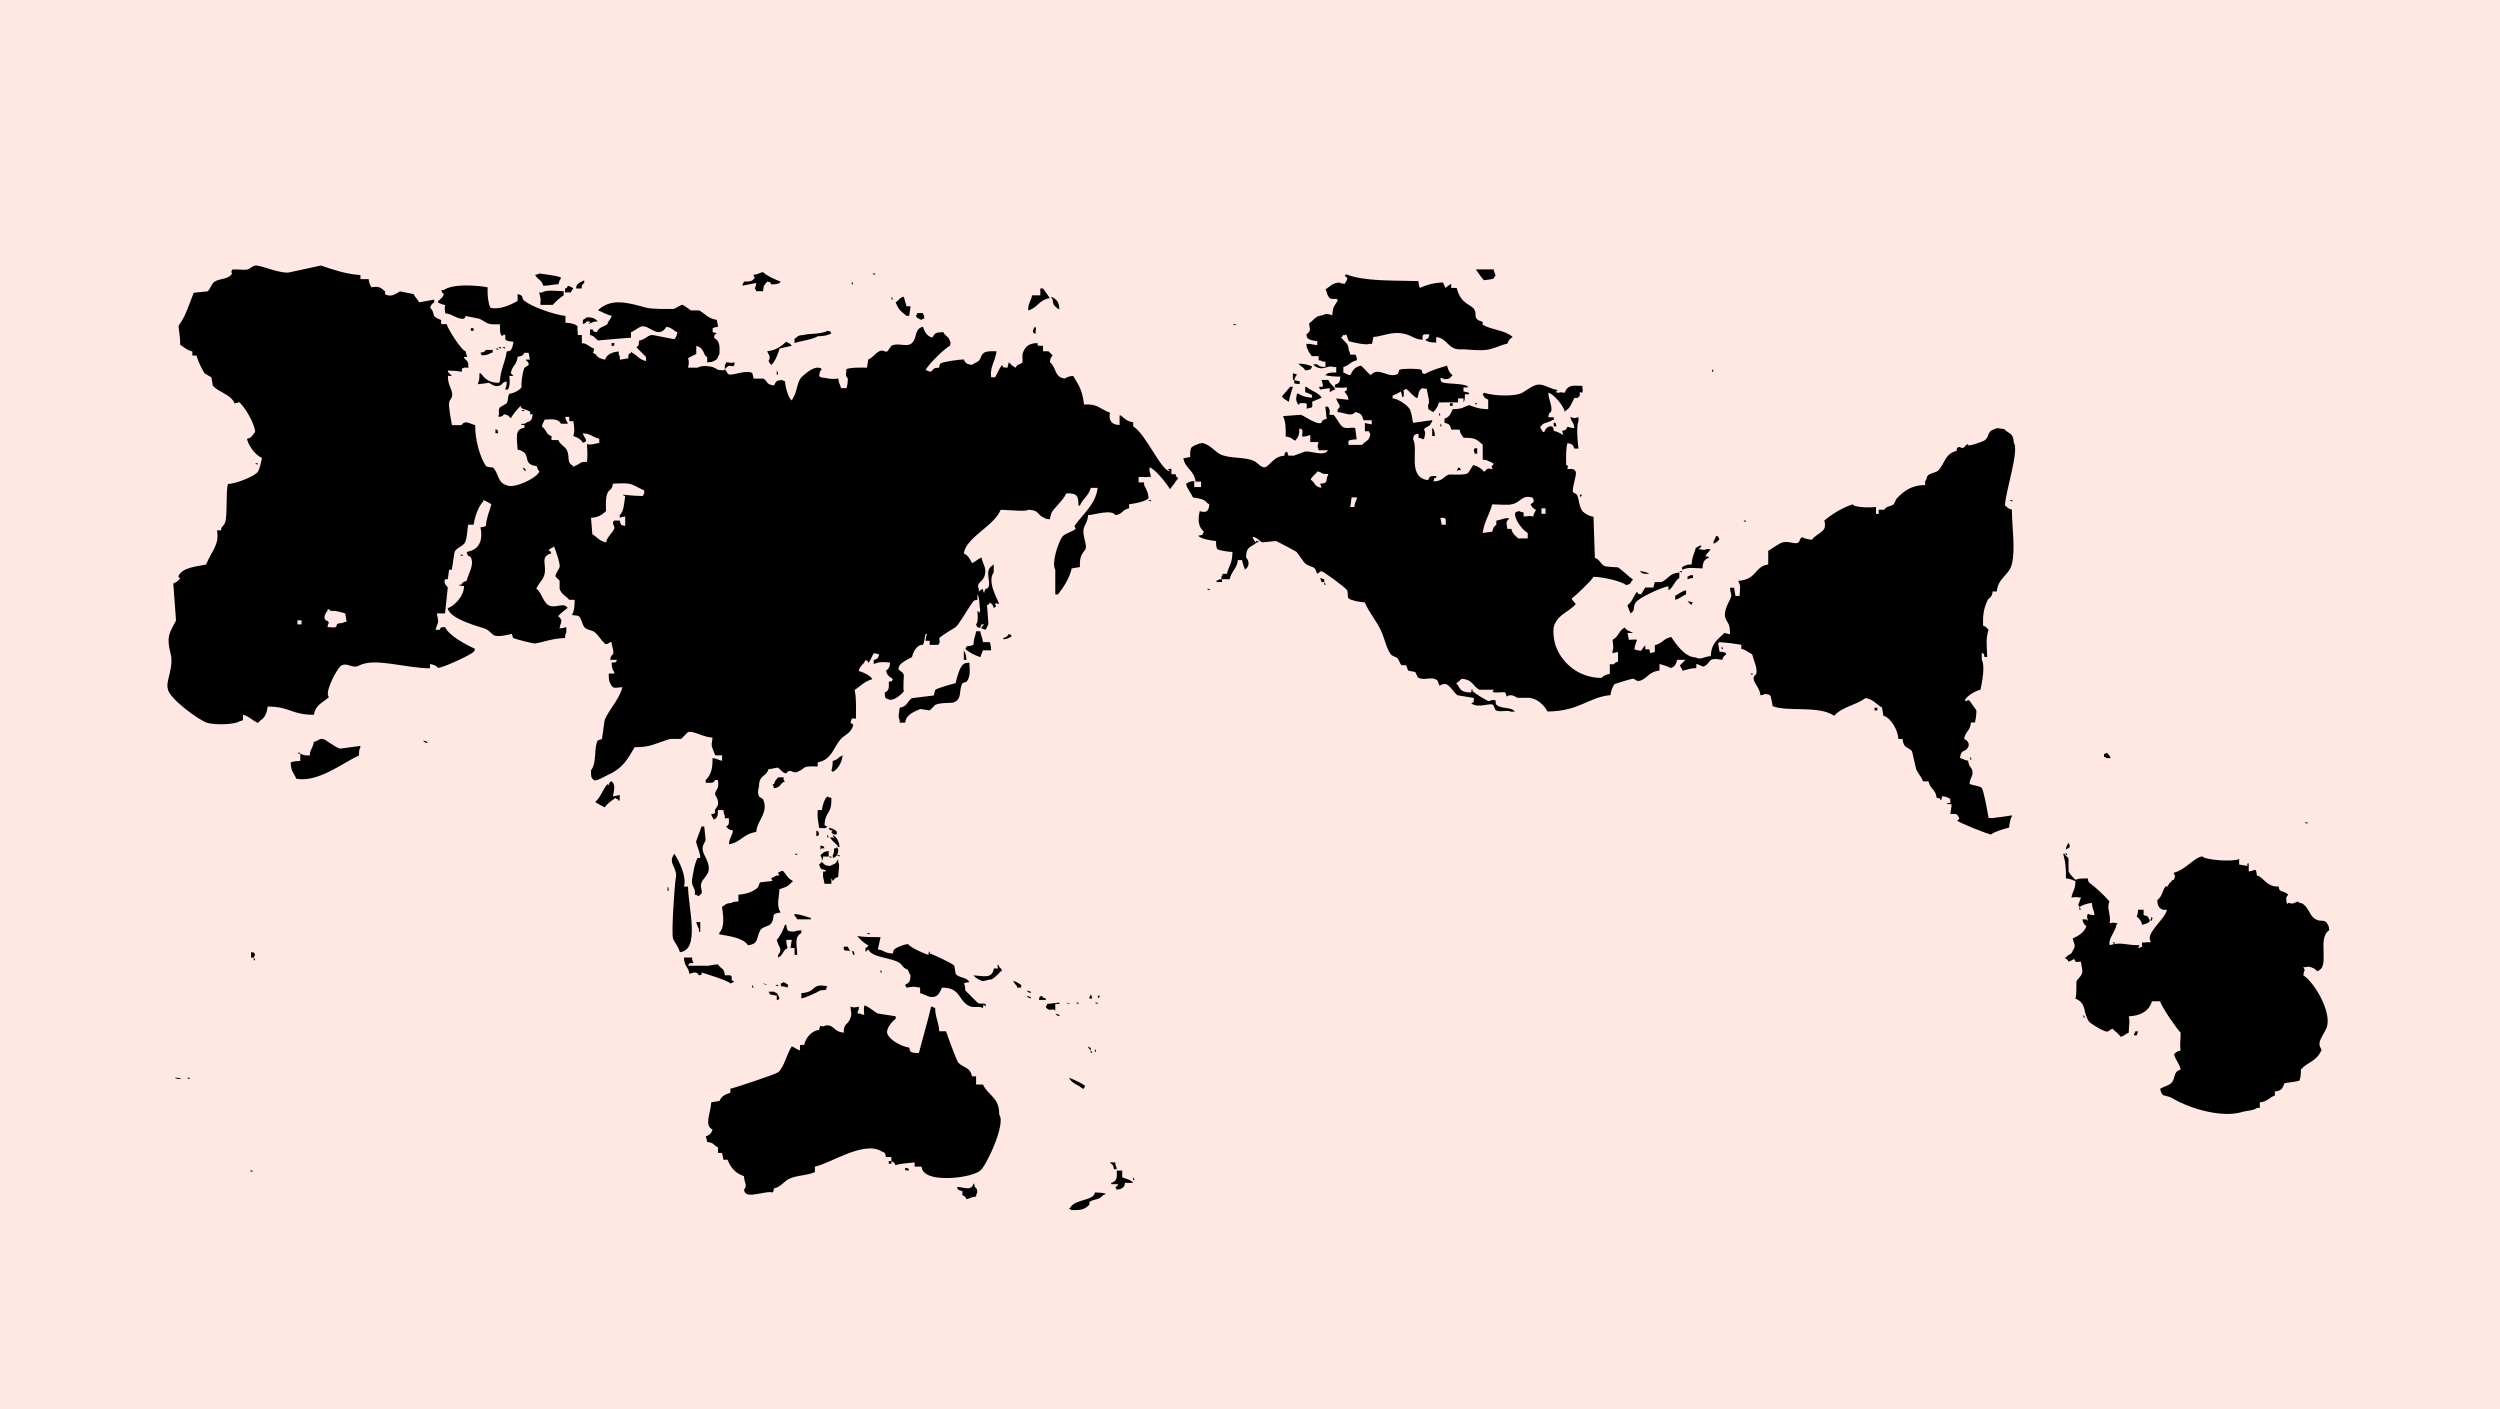
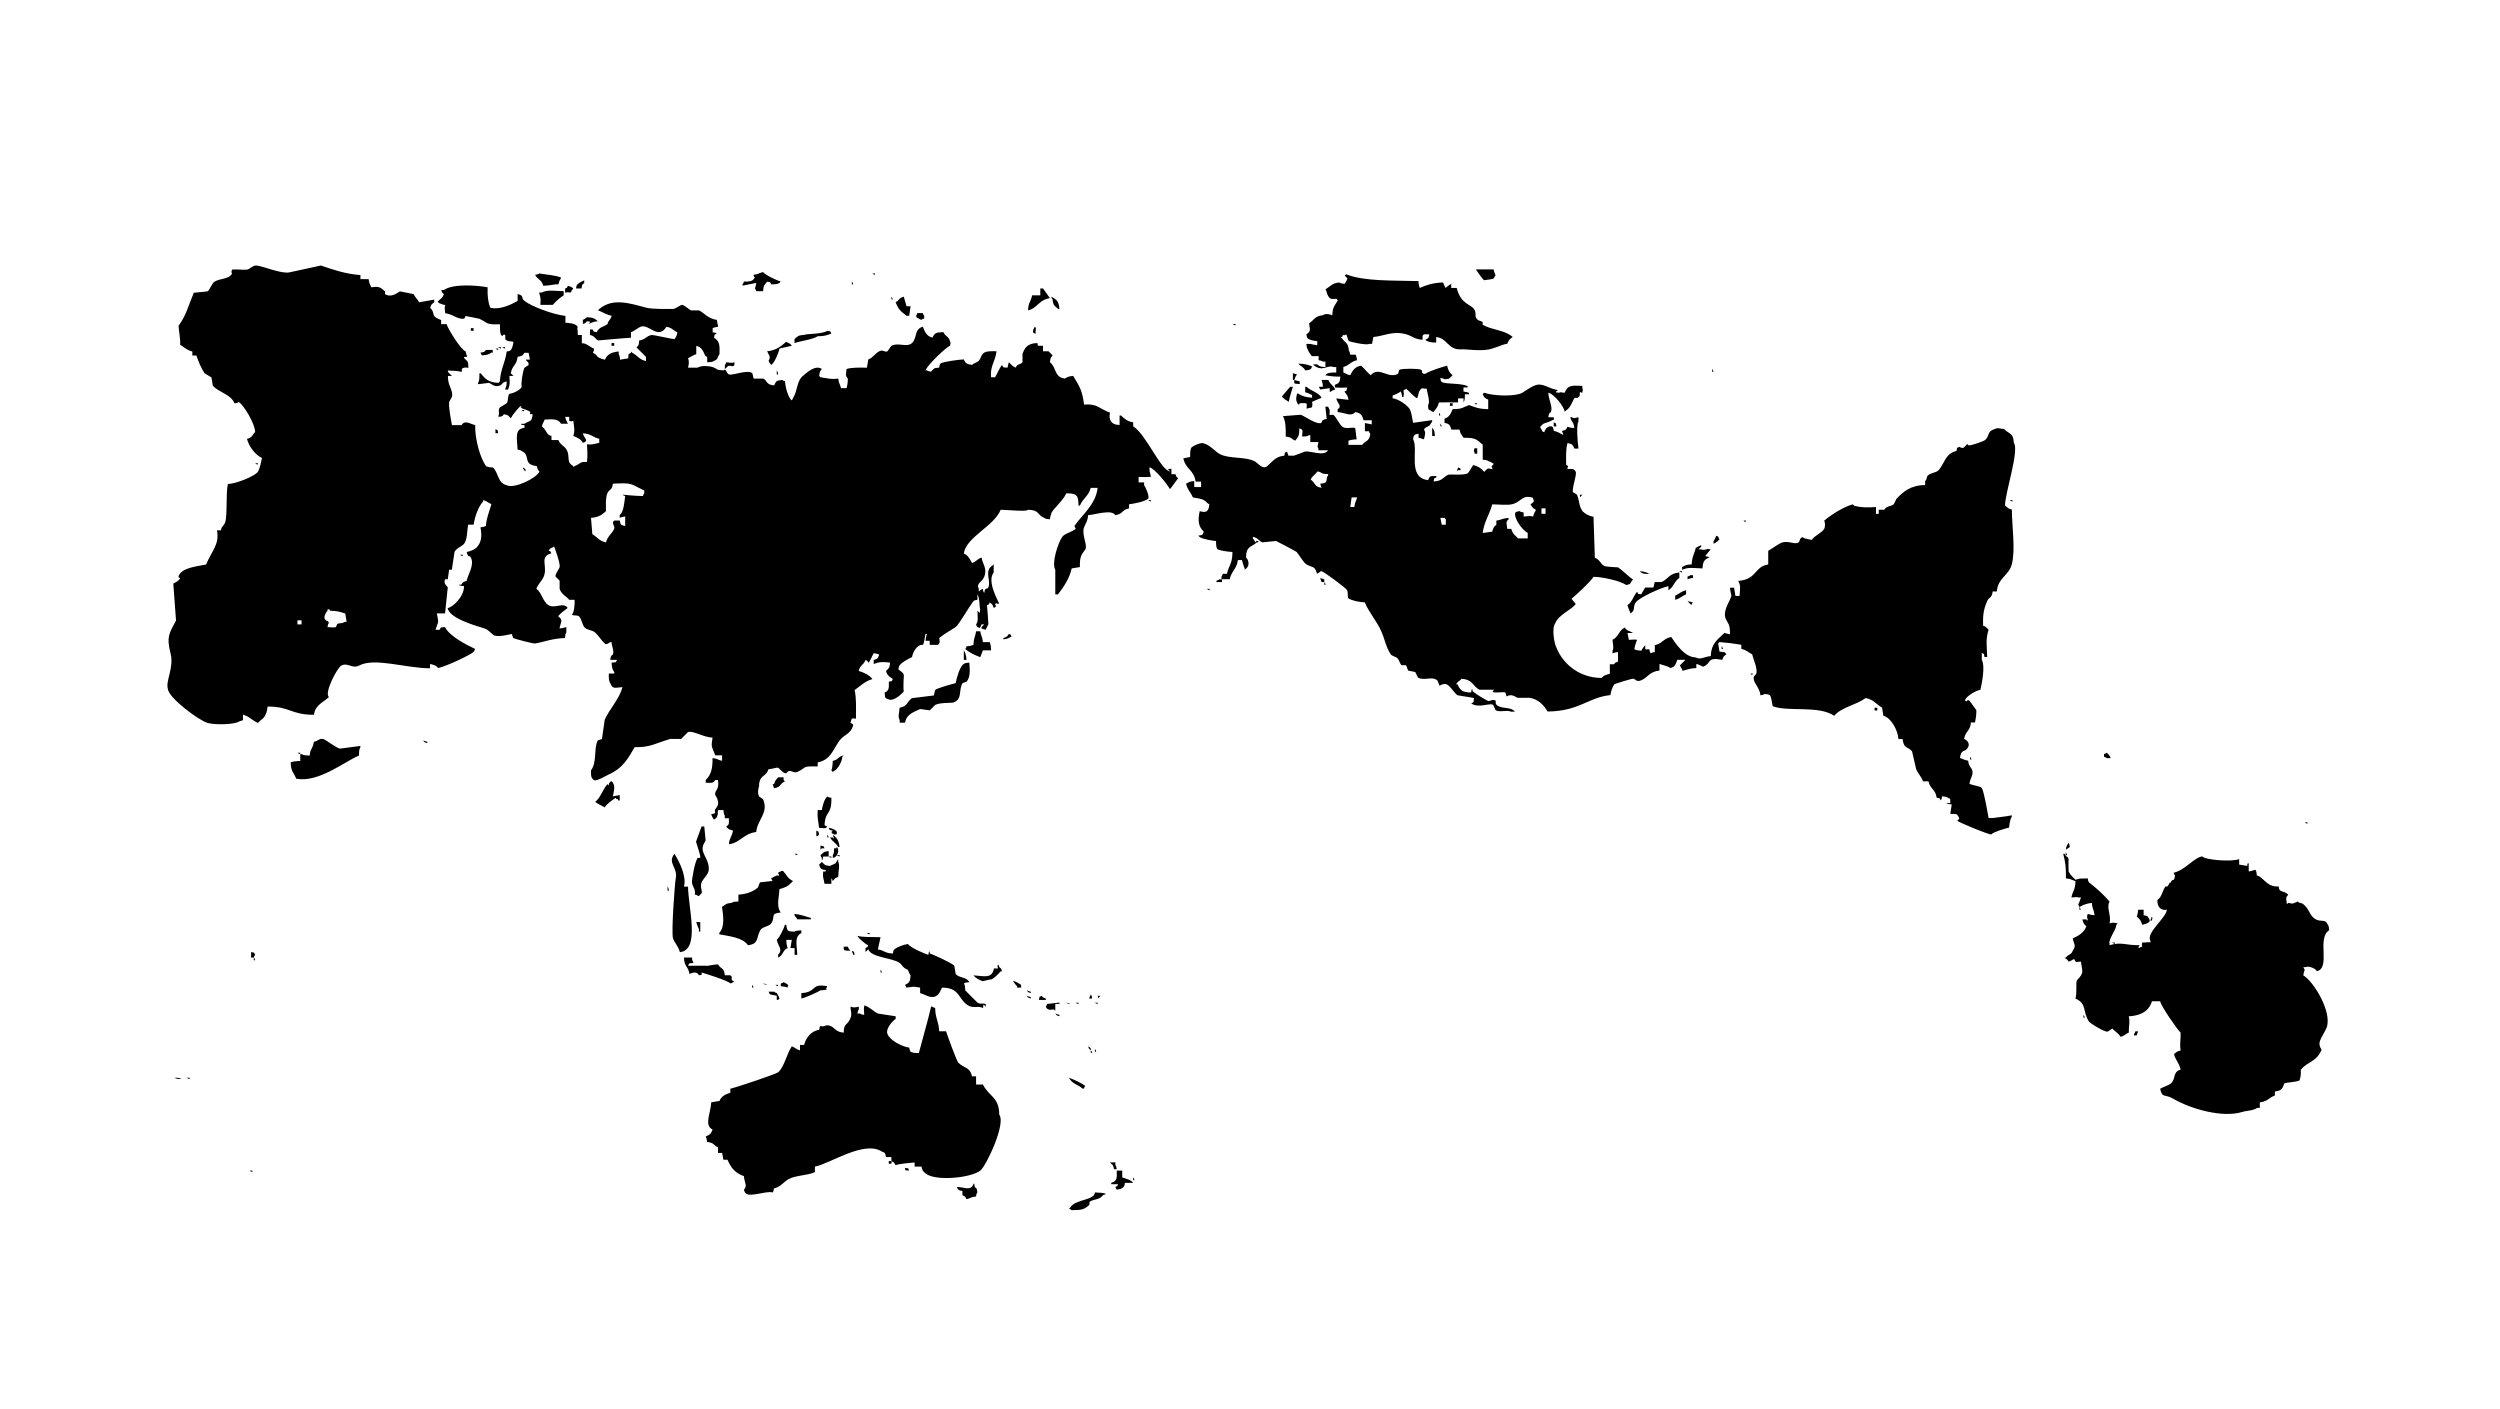
<svg xmlns="http://www.w3.org/2000/svg" width="369" height="208" viewBox="0 0 369 208" fill="none">
-   <rect x="0" y="0" width="369" height="208" fill="#ffe7e4" />
  <path d="M63.06 109.69V109.49C62.86 109.42 62.66 109.35 62.45 109.29C62.72 109.61 62.57 109.52 63.06 109.69ZM90.47 115.54C90.18 114.97 89.9 115.67 89.86 115.74V115.94C89.79 115.87 89.73 115.81 89.66 115.74C88.96 116.51 88.67 117.71 87.85 118.36C88.23 118.66 88.87 118.94 89.26 119.17C89.67 118.54 90.27 118.19 90.87 117.76C91.15 118.25 91.1 117.62 91.27 118.16H91.47V117.35C91.13 117.42 90.8 117.48 90.46 117.55C90.57 116.88 90.85 116.11 90.47 115.54ZM101.55 130.86H100.95C101.39 129.4 100.24 127.08 99.54 126.02C98.46 127.45 100.08 127.98 99.74 129.65C99.6 130.33 99.06 137.7 99.34 138.52C99.55 139.13 100.14 139.69 100.35 140.54C103.36 140.23 101.62 134.17 101.55 130.86ZM98.53 131.46H98.73C98.65 131.05 98.68 131.07 98.53 130.86V131.46ZM47.74 109.09C47.12 108.93 46.95 109.39 46.33 109.49C46.13 110.63 45.73 110.6 45.73 111.51C45.18 111.5 44.81 111.5 44.52 111.31H44.32V112.32C43.7 112.33 43.29 112.39 42.91 112.52C42.94 114.01 43.37 113.97 43.72 114.94C46.99 115.55 50.71 112.51 52.99 111.51C52.99 110.96 53 110.59 53.19 110.3V110.1C52.18 110.24 51.18 110.37 50.17 110.5C49.55 110.34 48.08 109.18 47.74 109.09ZM86.23 41.77V41.37C85.86 41.55 85.5 41.71 85.22 41.98C85.07 42.2 85.09 42.17 85.02 42.58H85.83C85.95 41.95 85.86 42.09 86.23 41.77ZM80.19 42.18C81.32 42.16 81.86 41.9 82.41 41.98C82.48 41.78 82.55 41.58 82.61 41.37C82.77 41.16 82.68 41.32 82.81 40.97C82.06 40.63 80.56 40.53 79.59 40.36C79.37 40.51 79.4 40.49 78.98 40.56C79.36 41.32 79.91 41.21 80.19 42.18ZM79.78 45H81.59C82.02 44.49 82.63 43.95 83.2 43.59V42.98C82.2 42.97 80.71 42.71 79.97 43.18H79.57C79.73 43.68 79.86 44.3 79.77 44.59V45H79.78ZM84.22 43.19C84.36 42.94 84.44 42.77 84.62 42.59C84.35 42.34 84.27 42.31 83.81 42.19C83.54 42.68 83.9 42.33 83.41 42.59V43.19C84.04 43.12 83.73 43.12 84.22 43.19ZM86.03 47.82C86.51 47.64 86.36 47.74 86.63 47.42C86.63 47.42 87.42 47.47 87.03 47.62C86.96 47.69 86.9 47.75 86.83 47.82C87.45 47.63 87.42 47.48 88.24 47.42C87.79 47 87.51 46.85 86.63 46.82C86.44 47 86.28 47.09 86.03 47.22V47.82ZM107.8 145.16C108.15 145.03 108 145.12 108.2 144.96H108.4C107.82 144.39 108.05 145.01 108 144.15C107.93 144.08 107.87 144.01 107.8 143.95H106.99C106.85 142.73 106.42 143.11 105.98 142.34C105.09 142.37 104.4 142.64 104.17 142.54H101.55C101.85 142.04 101.63 142.22 102.36 142.14C102.12 141.47 102.17 141.88 102.16 141.33H100.95C101.02 142.83 101.57 142.53 101.76 143.75C102.33 143.54 102.83 143.34 103.17 143.95C103.72 143.81 103.5 144.07 103.57 143.55C103.88 143.62 107.55 144.77 107.8 145.16ZM37.06 140.53V141.34H37.46C37.59 140.99 37.5 141.14 37.66 140.94C37.36 140.43 37.71 140.7 37.06 140.53ZM37.66 141.74C37.53 141.39 37.62 141.54 37.46 141.34V141.74H37.66ZM43.91 111.1C44.12 111.26 43.96 111.17 44.31 111.3V111.1H43.91ZM27.99 159.27V159.07H27.59C27.79 159.23 27.63 159.15 27.99 159.27ZM37.26 172.98V172.78H36.86C37.06 172.94 36.91 172.85 37.26 172.98ZM26.78 159.27C26.52 159.09 26.28 159.08 25.77 159.07C26.03 159.25 26.27 159.26 26.78 159.27ZM114.85 114.73C114.55 115.12 114.41 115.14 114.25 115.74H114.05C114.12 115.94 114.19 116.14 114.25 116.34C115.38 116.16 115 115.7 115.86 115.33L115.66 115.13V114.73H114.85ZM122.31 122.19C122.61 122.69 122.26 122.43 122.92 122.59C122.85 122.66 122.79 122.72 122.72 122.79C122.89 123.34 122.79 122.78 123.12 123.19C123.67 123.05 123.45 123.31 123.52 122.79C123.48 122.64 123.05 122.28 122.31 122.19ZM123.92 126.22H123.52C123.77 125.84 123.81 125.3 123.52 125.01C123.33 125.42 123.56 125.15 123.12 125.21C123.1 125.72 123.1 125.96 122.92 126.22V126.62C123.18 126.59 123.39 126.43 123.53 126.22C123.73 126.38 123.58 126.29 123.93 126.42V126.22H123.92ZM122.11 123.2V123.6H122.31C122.18 123.25 122.27 123.4 122.11 123.2ZM121.1 124.81V125.41C121.17 125.34 121.24 125.28 121.3 125.21H121.7C121.41 124.71 121.75 124.98 121.1 124.81ZM118.28 147.38C118.79 147.3 120.7 146.45 121.1 146.17C121.61 146.15 121.85 146.14 122.11 145.97H121.91C121.98 145.84 122.04 145.7 122.11 145.57C119.6 145.08 120.64 146.46 118.28 146.58V147.38ZM122.91 123.2C122.98 123.4 123.04 123.6 123.11 123.81C123.04 123.74 122.97 123.68 122.91 123.61H122.51C123.04 124.44 123.35 124.34 123.72 125.02H123.92C123.83 124.06 123.49 123.62 122.91 123.2ZM120.49 123.4H120.69L120.89 123.2C120.71 122.55 121 122.89 120.49 122.6V123.4ZM121.3 126.62V127.02C121.45 126.8 121.43 126.83 121.5 126.42H122.31V125.61C121.43 125.73 121.62 125.85 121.1 126.21C121.23 126.57 121.14 126.42 121.3 126.62ZM122.11 117.55C121.65 118.01 121.44 118.79 121.3 119.57H120.69C120.61 120.86 120.77 120.99 120.89 122.19C121.51 122.21 121.7 122.31 121.9 122.19C122.27 121.93 122.05 122.07 121.7 121.79C121.82 119.54 122.78 120.39 122.71 117.76C122.3 117.68 122.32 117.71 122.11 117.55ZM117.27 126.02C117.48 126.18 117.32 126.09 117.67 126.22V126.02H117.27ZM102.96 126.62C102.47 127.54 102.26 129.21 102.15 129.84C101.98 130.83 102.77 131.11 102.55 132.06H102.75C102.96 132.22 102.8 132.13 103.15 132.26C103.28 132.12 103.42 131.99 103.55 131.86C103.73 131.48 103.27 130.98 103.55 130.25C103.72 129.8 104.42 129.17 104.56 128.64C104.87 127.49 103.95 126.41 103.75 125.62C103.55 124.78 104.05 124.39 104.15 124.01C104.08 123.34 104.02 122.67 103.95 121.99H103.55C103.28 122.73 103.01 123.47 102.74 124.21C102.78 124.59 103.49 126.3 103.34 126.63H102.96V126.62ZM106.18 137.91C107.75 138.2 109.64 138.4 110.41 139.52C112.05 139.29 111.57 138.5 112.22 137.3C112.51 136.77 113.52 136.76 113.83 136.29C114.52 135.27 113.59 134.86 115.24 134.68C114.52 133.74 115.03 132.27 115.04 131.25C115.95 130.92 116.11 130.99 116.85 130.24C116.92 130.17 116.98 130.11 117.05 130.04C116.22 129.63 116.2 129.24 115.64 128.63C115.53 128.42 115.17 128.62 114.83 128.83C114.9 128.97 114.97 129.1 115.03 129.23H114.63C114.35 129.38 114.21 129.42 113.82 129.63C113.89 129.76 113.95 129.9 114.02 130.03C113.42 130.1 112.81 130.16 112.21 130.23C112.05 130.35 111.97 130.9 111.81 131.04C111.14 131.62 110.15 131.98 108.99 132.05V133.06C108.48 133.08 108.24 133.08 107.98 133.26C107.07 133.35 107.12 133.52 106.57 133.86C106.7 134.91 107.07 136.72 106.17 137.69V137.91H106.18ZM117.67 135.69H119.68V135.49C118.9 135.28 118.21 134.98 117.26 134.89C117.3 135.47 117.34 135.01 117.67 135.69ZM103.36 137.51V136.1H102.76C102.86 136.36 103.01 136.89 103.16 137.11V137.51H103.36ZM125.53 140.33C125.46 140.26 125.4 140.2 125.33 140.13C125.26 139.99 125.19 139.86 125.13 139.73H124.53C124.55 140.31 124.44 140.32 125.53 140.33ZM116.06 136.5H115.86C115.67 137.09 115.1 138.32 114.65 138.72C114.86 139.74 115.6 140.09 114.85 140.94V141.34C115.65 140.96 115.47 140.29 116.26 139.93C116.14 139.58 116.07 139.3 116.06 138.72H116.87C116.8 139.12 116.73 139.53 116.67 139.93H117.28V140.94H117.68C117.62 139.4 117.2 138.32 118.28 137.71V137.31C117.62 137.38 117.49 137.36 117.27 137.51C116.23 137.48 116.17 137.45 116.06 136.5ZM122.71 113.72C122.78 113.79 122.85 113.85 122.91 113.92C123.76 113.57 124.32 112.25 124.32 111.7C124.39 111.63 124.45 111.56 124.52 111.5C123.56 111.72 123.87 112.09 122.91 112.31C122.9 112.94 122.84 113.35 122.71 113.72ZM122.71 126.42H122.31C122.52 126.58 122.36 126.49 122.71 126.62V126.42ZM121.5 128.64C121.42 129.67 121.54 129.46 121.7 130.45H122.71V129.64C122.87 129.85 122.79 129.69 122.91 130.04C123.42 129.48 123.1 129.71 123.72 129.43C123.76 128.32 123.99 127.74 123.72 127.21V126.81C123.58 126.97 123.45 127.26 123.32 127.42C123.15 127.55 122.69 127.69 122.51 127.82C121.6 127.72 121.78 127.63 121.3 127.22C121.16 127.35 121.03 127.49 120.9 127.62C121.14 128.29 121.12 128.3 121.91 128.43C121.72 128.85 121.95 128.57 121.5 128.64ZM252.71 54.47V54.87H252.91C252.78 54.53 252.87 54.68 252.71 54.47ZM247.26 88.53C248.02 88.32 248.24 87.98 248.87 87.72V87.12C248.13 87.3 247.88 87.62 247.26 87.93V88.53ZM249.68 89.34V89.14L249.88 88.94C249.57 88.83 249.54 88.8 249.07 88.74C249.28 88.94 249.48 89.14 249.68 89.34ZM251.29 83.9C251.35 82.91 251.53 82.58 252.3 82.29C252.08 82.14 252.11 82.16 251.7 82.09C251.94 81.7 252.23 81.43 252.51 81.08H252.31C252.06 80.86 251.61 81.34 251.1 81.08H250.7C250.83 80.94 250.97 80.81 251.1 80.68V80.48C250.63 80.63 250.65 80.69 250.29 80.88C250.11 81.72 249.76 82.03 249.69 83.3C248.85 83.34 248.77 83.44 248.28 83.7V84.1C249.22 83.68 249.87 83.85 251.29 83.9ZM249.88 84.9H249.48C249.27 85.06 249.43 84.97 249.08 85.1V85.5C249.39 85.39 249.42 85.36 249.89 85.3V84.9H249.88ZM220.26 41.17C220.42 41.13 220.39 41.23 220.66 40.77C220.88 40.6 220.54 40.36 220.46 39.76H217.84C218.18 40.25 218.62 40.95 219.05 41.37C219.14 41.31 219.87 41.29 220.26 41.17ZM194.86 57.49C195.33 57.42 195.8 57.36 196.27 57.29V57.89C196.63 57.69 196.6 57.63 197.08 57.49C196.78 56.82 196.34 56.78 196.07 56.08H195.06C195.17 56.4 195.23 56.56 195.26 57.09H194.66C194.73 57.23 194.8 57.36 194.86 57.49ZM242.02 84.3C242.39 84.71 242.61 84.71 243.43 84.7C243.09 84.45 242.57 84.35 242.02 84.3ZM248.27 84.3H247.87C248.08 84.46 247.92 84.38 248.27 84.5V84.3ZM240.21 89.34C240.31 89.6 240.46 90.13 240.61 90.35V90.55C241.48 90.08 240.91 89.76 241.42 88.94C241.85 88.24 245.2 86.71 246.26 86.52V87.12C247.01 86.7 247.12 85.78 247.87 85.31V84.5C246.41 84.61 246.23 85.46 245.25 85.91H244.24C244.17 86.18 244.11 86.45 244.04 86.72H242.83C242.63 87.06 242.43 87.39 242.23 87.73C241.58 87.56 241.92 87.84 241.63 87.33C240.88 88.32 241.04 88.66 240.21 89.34ZM252.91 80.27C253.29 80.07 253.46 79.99 253.72 79.67C253.88 79.55 253.77 79.66 253.72 79.47C253.45 78.98 253.81 79.33 253.32 79.07C253.21 79.32 253.08 79.68 252.92 79.88V80.27H252.91ZM317.6 135.29C317.53 135.49 317.46 135.69 317.4 135.89H317.6C317.7 135.44 317.77 135.67 317.6 135.29ZM316.19 136.5C316.62 136.4 316.92 136.32 317.2 136.1C317.42 135.91 317.22 135.59 317 135.29C316.78 135.14 316.81 135.16 316.4 135.09V134.28H315.59C315.55 134.8 315.5 134.96 315.39 135.29C315.8 135.64 316.02 135.86 316.19 136.5ZM340.58 121.38H340.18C340.39 121.54 340.23 121.45 340.58 121.58V121.38ZM311.55 111.91C311.37 111.49 311.25 111.37 310.95 111.1C310.74 111.26 310.9 111.17 310.55 111.3V111.7C310.9 111.83 310.75 111.74 310.95 111.9H311.55V111.91ZM305.31 124.41C305.08 124.83 305.01 124.77 304.91 125.42C305.11 125.29 305.31 125.15 305.51 125.02C305.43 124.6 305.46 124.62 305.31 124.41ZM257.74 76.84H257.34C257.66 77.09 257.5 77.17 257.74 76.84ZM304.9 125.82V126.22H305.1C304.97 125.87 305.07 126.02 304.9 125.82ZM114.85 55.28C114.77 54.87 114.8 54.89 114.65 54.68V55.28H114.85ZM129.16 40.36H128.76C128.97 40.52 128.81 40.44 129.16 40.56V40.36ZM131.58 43.79V44.19H131.78C131.65 43.85 131.74 44 131.58 43.79ZM133.8 46.61H134.2C134.27 46.14 134.34 45.67 134.4 45.2H133.8C133.67 44.73 133.53 44.26 133.4 43.79C132.59 44.01 132.84 44.28 132.19 44.6C132.66 45.79 132.92 45.89 133.8 46.61ZM125.73 41.57V41.97H125.93C125.81 41.63 125.9 41.78 125.73 41.57ZM135.61 47.01C135.82 47.17 135.66 47.09 136.01 47.21C136.22 47.05 136.06 47.13 136.41 47.01V46.61C136.25 46.4 136.34 46.56 136.21 46.21H135.4C135.27 46.56 135.36 46.41 135.2 46.61C135.47 47.1 135.11 46.75 135.61 47.01ZM122.71 49.23C122.41 48.73 122.76 48.99 122.11 48.83C121.28 49.35 119.06 49.24 118.68 49.43C117.68 49.5 117.82 49.64 117.27 50.03V50.64C118.06 50.34 119.89 50.14 120.7 49.63C121.75 49.63 122.08 49.47 122.71 49.23ZM108.2 54.07C108.27 54 108.33 53.94 108.4 53.87V53.47C107.86 53.62 107.92 53.53 107.19 53.47C107.06 53.82 107.15 53.67 106.99 53.87V54.47C107.56 53.99 107.38 53.89 108.2 54.07ZM111.42 42.58C111.58 42.79 111.5 42.63 111.62 42.98H112.63C112.7 41.98 112.84 42.12 113.23 41.57C113.88 41.74 113.54 41.46 113.83 41.97C114.38 41.96 114.75 41.96 115.04 41.77C115.11 41.7 115.17 41.64 115.24 41.57C114.56 41.32 113.11 40.69 112.62 40.16C111.88 40.32 112.06 40.47 111.21 40.56C111.34 40.91 111.25 40.76 111.41 40.96C111.1 41.54 110.69 41.57 109.8 41.56C109.67 41.91 109.76 41.76 109.6 41.96V42.16C110.27 42.03 110.94 41.89 111.62 41.76C111.56 42.24 111.53 42.28 111.42 42.58ZM113.44 53.26C113.62 53.69 113.61 53.55 113.84 53.86C114.31 53.58 114.95 52.03 115.05 51.44C115.65 51.31 116.26 51.17 116.86 51.04C116.59 50.58 116.43 50.73 116.05 50.44C115.29 51.11 114.53 51.72 113.23 51.85C113.45 52.4 113.84 52.63 113.44 53.26ZM153.95 42.58H153.55V43.59H152.34C152.15 44.56 151.78 44.61 151.74 45.81C153.16 45.49 153.23 44.31 154.96 44C154.63 43.55 154.28 43.01 153.95 42.58ZM191.44 55.28C191.24 55.21 191.04 55.15 190.83 55.08V56.09H191.03C191.28 55.55 191.07 55.78 191.44 55.28ZM152.74 48.22C152.58 48.52 152.11 49.23 152.94 49.23C152.65 48.94 153.13 48.47 152.74 48.22ZM192.65 54.67C193.12 54.62 193.22 54.63 193.46 54.47C193.62 54.26 193.53 54.42 193.66 54.07C193.05 53.83 192.51 53.68 191.64 53.67C191.99 54.11 192.37 54.12 192.65 54.67ZM190.23 59.31C190.38 58.44 190.61 57.86 190.83 57.09H190.43C190.02 57.54 189.64 58.04 189.22 58.5C189.44 58.9 189.88 59.07 190.23 59.31ZM191.84 56.69V56.29C191.57 56.22 191.3 56.16 191.03 56.09C191.05 56.65 190.84 56.61 191.84 56.69ZM182.37 47.82H181.97C182.18 47.98 182.02 47.9 182.37 48.02V47.82ZM192.65 57.09V57.9C193.31 58.05 193.12 58.11 193.66 58.3V58.7C192.83 58.65 192.16 58.48 191.64 58.1H191.44C191.3 58.8 191.2 59.16 191.64 59.71C191.84 59.66 191.73 59.77 191.84 59.51C193.09 59.48 192.89 59.45 192.85 60.32C193.12 60.25 193.39 60.19 193.66 60.12C193.73 59.49 193.73 59.8 193.66 59.31C194.16 59.11 194.61 58.87 195.07 58.71C194.65 57.92 193.47 57.71 192.85 57.1H192.65V57.09ZM156.17 45.6H156.37C156.29 44.48 155.93 44.17 155.16 43.79C155.29 44.14 155.2 43.99 155.36 44.19C155.46 45.22 155.67 45.08 156.17 45.6ZM152.14 147.38V147.18C151.94 147.11 151.74 147.04 151.54 146.98C151.8 147.3 151.66 147.21 152.14 147.38ZM178.54 87.12V86.92H178.14C178.34 87.08 178.18 86.99 178.54 87.12ZM90.26 50.64V51.04H90.66V50.64H90.26ZM74.14 51.25C74.35 51.41 74.19 51.32 74.54 51.45V51.25H74.14ZM195.47 86.32H195.67C195.54 85.97 195.63 86.12 195.47 85.92V86.32ZM73.94 51.25H73.54C73.75 51.41 73.59 51.32 73.94 51.45V51.25ZM194.86 85.31C194.93 85.51 194.99 85.71 195.06 85.91H195.46V85.51C195.27 85.44 195.06 85.37 194.86 85.31ZM179.55 85.71V85.91H180.36V85.51H179.96C179.74 85.67 179.9 85.58 179.55 85.71ZM276.69 104.86H277.09V104.46H276.69V104.86ZM258.75 99.42H258.35C258.67 99.66 258.51 99.74 258.75 99.42ZM69.5 48.43V48.83H69.9V48.43H69.5ZM73.13 63.34V63.94H73.53C73.36 63.3 73.64 63.63 73.13 63.34ZM297.24 65.35C297.16 63.8 296.54 64.13 295.83 63.33C295.11 63.27 294.85 63.09 294.42 63.33C293.24 63.67 293.73 64.29 293.01 64.94C292.78 65.15 291.06 65.73 290.59 65.75C290.52 65.68 290.46 65.62 290.39 65.55C289.92 65.82 289.97 66.4 289.18 65.95C288.68 66.25 288.94 65.9 288.78 66.56C287.12 66.95 287.08 68.29 286.16 69.38C285.8 69.8 284.91 69.78 284.55 70.19C284.27 70.5 284.48 70.73 284.15 71V71.6C282.08 71.59 280.92 72.56 279.92 73.62C279.78 73.89 279.65 74.16 279.52 74.43C278.83 74.88 278.57 74.6 278.11 75.24H277.3V75.85H276.9V74.84C275.59 74.91 274.91 74.96 273.67 74.64C273.6 74.57 273.54 74.51 273.47 74.44C272.1 74.82 270.25 75.98 269.24 76.86C269.35 76.95 269.47 77.69 269.24 78.07C268.88 78.68 267.86 79.01 267.43 79.68C266.71 79.57 266.35 79.5 266.02 79.28C265.53 79.52 265.73 79.89 265.42 80.09C264.92 80.4 263.91 79.76 263 80.09C262.48 80.28 261.53 81 260.99 81.3V83.32C258.95 83.58 259.38 85.53 256.56 85.74C256.97 86.52 256.83 86.79 256.76 87.96H256.15C256.08 87.56 256.02 87.15 255.95 86.75H255.35C255.35 87.12 255.57 87.88 255.55 87.96C255.36 88.74 254.19 90.18 254.74 91.39C255.11 92.17 255.33 92.03 255.35 93.61C254.88 93.54 254.85 93.52 254.54 93.41C253.57 94.37 252.57 94.92 252.52 96.84C251.51 96.92 250.98 97.44 250.3 97.04C248.62 96.99 247.4 95.07 246.67 94.02C245.48 94.25 245.4 94.97 244.25 95.23V96.24C243.84 96.32 243.86 96.29 243.65 96.44C243.5 96.22 243.52 96.25 243.45 95.84H242.84V95.24C242.6 95.47 242.41 95.75 242.24 96.05C241.72 96.01 241.56 95.96 241.23 95.85C241.32 95.22 241.45 94.91 241.63 94.44C241.2 94.35 241.17 94.42 240.42 94.44C240.35 94.1 240.28 93.77 240.22 93.43H241.03C240.48 93.05 240.19 93.22 239.82 92.62C238.93 93.05 238.91 94.01 238.01 94.43C238.06 95.2 238.24 95.63 238.01 96.04V96.44C238.32 96.33 238.35 96.3 238.82 96.24V97.65C238.35 97.83 238.49 97.73 238.22 98.05H237.61V99.46C237.02 99.6 236.72 99.67 236.4 100.06C233.11 100.07 230.67 97.96 229.75 95.63C229.43 95.09 228.99 92.77 229.55 92C230.07 90.71 231.72 90.18 232.57 89.18C232.55 89.05 232.24 88.79 231.96 88.37C232.53 87.93 234.91 85.73 235.19 85.14C236.55 85.14 239.26 85.77 240.03 86.35C240.72 86.18 240.54 86.25 240.84 85.75C240.91 85.68 240.97 85.62 241.04 85.55C240.3 85.05 239.56 84.23 238.82 83.74C238.82 83.74 237.07 83.67 236.81 83.54C236.22 83.24 236.16 82.6 235.4 82.33C235.33 80.31 235.27 78.3 235.2 76.28C234.49 76.15 234.03 75.87 233.59 75.47C233.05 74.72 233.16 74.03 232.78 73.05C232.74 72.95 232.18 72.65 232.18 72.65C231.96 72.15 232.77 70.11 232.58 69.63C232.28 69.13 232.16 69.22 231.37 69.23C231.33 68.59 231.72 68.95 231.17 68.62C231.15 67.54 231.1 66.17 231.37 65.4C232.07 65.55 232.14 65.62 232.38 66.21H232.98C232.84 65.12 232.65 62.86 232.98 62.18V61.58C232.42 61.68 232.4 61.82 231.97 61.58H231.77C231.99 62.43 232.26 62.17 232.37 63.19C231.85 63.15 231.69 63.1 231.36 62.99C231.06 63.49 231.25 63.43 230.55 63.6C230.62 63.8 230.69 64 230.75 64.2C230.2 63.95 230 63.73 229.34 63.6C229.26 63.19 229.29 63.21 229.14 62.99C228.7 62.76 228.13 63.12 227.93 63.8C227.44 63.53 227.79 63.89 227.53 63.4C227.37 63.19 227.46 63.35 227.33 63C227.46 62.87 227.6 62.73 227.73 62.6C227.9 62.44 228.64 62.35 229.14 61.99H229.34V61.59H228.53C228.63 60.75 228.87 60.95 228.93 60.78C229.21 60.05 228.55 58.95 228.53 57.96C229.31 58.11 230.84 59.95 230.95 60.78C231.02 60.71 231.09 60.65 231.15 60.58C231.73 60.27 232.07 59.34 232.36 58.77C232.76 58.73 232.41 58.58 232.76 58.77C233.32 58.46 233.17 58.25 233.16 57.96C233.51 57.75 233.16 57.96 233.56 57.96C233.59 57.38 233.7 57.67 233.56 57.36V56.96C231.95 56.87 231.39 56.85 230.94 57.97C230.33 57.94 230.38 57.82 230.13 57.97C230.13 57.97 229.34 57.93 229.73 57.77C229.8 57.7 229.87 57.64 229.93 57.57C228.86 57.44 228.03 56.74 227.11 56.76C226.34 56.78 225.21 57.67 224.69 57.97C223.7 58.54 220.56 58.48 219.05 57.97C218.98 58.04 218.92 58.11 218.85 58.17C219.07 58.68 219.14 58.77 219.66 58.98V60.39C218.25 60.38 217.7 60.09 216.84 59.79C215.83 60.13 215.96 60.37 214.42 60.39C214.1 61.07 213.98 61.53 213.21 61.8V62.4C213.95 62.57 214.02 62.73 214.22 63.41H215.43C215.57 64.16 215.73 64.12 216.03 64.62C217.88 64.58 217.95 64.91 218.85 65.63V67.85C219.32 67.9 219.42 67.89 219.66 68.05C220.13 68.2 220.11 68.26 220.47 68.45C220.29 68.82 219.98 68.8 220.27 69.05V69.25C219.47 69.04 219.6 69.17 219.06 69.65C218.68 69.15 218.16 68.81 217.45 68.64C217.29 68.83 216.82 69.72 216.64 69.85C216.17 70.19 213.98 69.99 213.82 70.05C213.02 70.37 212.93 71.02 211.6 71.06C211.77 70.41 211.49 70.75 212 70.46V70.26C211.1 70.28 211.06 70.19 210.79 70.87C207.64 70.49 209.43 66.36 208.57 64.82C208.65 64.41 208.62 64.43 208.77 64.22C208.99 64.07 208.96 64.09 209.38 64.02V64.62C209.79 64.7 209.77 64.67 209.98 64.82H210.18C210.3 64.27 210.49 63.88 210.18 63.41C210.45 62.95 210.61 63.1 210.99 62.81C211.13 62.66 211.26 62.36 211.39 62.21V62.01C210.45 62.15 209.51 62.28 208.57 62.41C208.45 61.82 208.33 60.9 208.17 60.6C208 59.93 206.37 58.85 205.55 58.79V58.39C206.02 58.2 206.41 58.03 206.76 57.78C206.87 58.09 206.9 58.12 206.96 58.59H207.16C207.24 57.92 207.21 58.25 207.16 57.58C207.51 57.45 207.36 57.54 207.56 57.38C208.12 57.85 208.51 58.42 209.17 58.79C209.44 58.24 209.28 57.84 209.77 57.38C210.02 57.23 209.96 57.36 210.58 57.38C210.74 58.39 211.12 59.29 210.78 59.8C210.87 60.52 210.68 60.31 211.18 60.61C211.39 60.77 211.23 60.68 211.58 60.81C211.95 60.35 212.21 60.11 212.39 59.4C213.69 59.38 213.91 59.38 215.21 59.4V58.8H216.02V59.4C216.21 59.12 216.22 58.74 216.22 58.19H216.82V57.99C216.51 57.88 216.48 57.85 216.01 57.79V57.19H216.62V56.99C215.51 56.5 213.4 56.74 212.79 56.38C212.64 56.16 212.66 56.19 212.59 55.78C213 55.86 212.98 55.83 213.19 55.98C213.91 55.91 213.86 55.97 214.2 55.58C214.27 55.51 214.33 55.45 214.4 55.38C213.95 55.04 213.74 54.62 213.59 53.97C212.64 54.25 211.21 54.66 210.36 55.18C209.64 55.2 210.08 54.77 209.76 54.58C209.44 54.39 207.01 54.36 206.54 54.58C206.47 54.78 206.41 54.98 206.34 55.18C204.82 55.97 203.55 53.99 202.31 55.38C201.67 54.85 201.62 54.63 200.9 53.97C199.94 54.14 199.67 54.68 199.29 55.38C198.63 55.24 198.82 55.18 198.28 54.98V54.17C199.19 53.92 199.28 53.41 200.3 53.16C200.23 52.7 200.21 52.66 200.1 52.35H199.29C199.21 51.94 199.24 51.96 199.09 51.75C199 50.54 198.58 50.65 198.08 49.94C198.01 49.87 197.95 49.8 197.88 49.74H198.08C198.39 49.09 198.19 49.75 198.69 49.34C198.83 49.54 198.95 50.14 199.09 50.35C199.25 50.44 201.71 51.02 202.11 50.75H202.51C202.58 50.41 202.65 50.08 202.71 49.74C204.22 49.63 205.53 48.78 207.55 49.34C208.41 49.58 208.78 50.07 209.97 50.15V49.55C210.04 49.48 210.1 49.41 210.17 49.35H210.98C210.81 50.04 210.88 49.86 210.37 50.16C210.78 50.49 211.22 50.56 211.98 50.56V49.75C213.66 49.91 213.71 51.67 215.61 51.56C216.45 51.51 218.49 51.87 219.84 51.56C220.81 51.34 221.95 50.76 222.46 50.75C222.74 50.23 222.61 50.21 223.27 49.74C222.14 48.7 220.23 48.74 218.84 47.93V47.53C218.42 47.25 218.35 47.45 218.03 47.13C217.58 46.66 217.98 46.4 217.63 45.72C217.18 44.86 215.63 45.01 215.01 42.5H214.2V41.89C213.91 42.07 213.62 42.25 213.39 42.5C213.23 42.3 213.09 41.95 212.99 41.69C211.39 41.76 210.59 42.06 209.56 42.5C209.45 42.18 209.39 42.02 209.36 41.49C205.58 41.37 201.36 41.56 198.68 40.48C198.61 40.55 198.55 40.62 198.48 40.68C198.62 40.81 198.75 40.95 198.88 41.08C198.73 41.55 198.67 41.53 198.48 41.89C198.01 41.84 197.91 41.85 197.67 41.69C196.58 41.81 196.38 42.26 195.65 42.7C195.91 43.19 195.81 43.35 196.05 43.71C196.35 44.21 196.47 44.12 197.26 44.11C197.33 44.18 197.4 44.24 197.46 44.31C197.03 45.18 196.71 45.13 196.65 46.53C196.2 46.37 195.68 46.23 195.24 46.53C194.03 46.66 193.98 47.22 193.22 47.74C193.35 48.7 193.53 48.85 192.82 49.35C192.9 49.76 192.87 49.74 193.02 49.95C193.36 50.21 193.88 50.3 194.43 50.35V50.95C193.35 50.82 193.81 50.75 192.82 50.75C192.87 51.22 192.86 51.32 193.02 51.56C193.21 52.1 193.37 52.15 193.62 52.57H194.63V53.17C195.04 53.25 195.02 53.22 195.23 53.37H195.63V54.18C194.93 54.13 194.78 54.11 194.42 53.78H193.81L194.01 53.98C195.22 54.9 195.98 53.8 196.83 54.18H197.23V54.99C196.64 54.98 196.13 54.98 195.82 55.19C195.75 55.26 195.69 55.32 195.62 55.39C196.24 55.52 196.97 55.6 197.84 55.59C197.76 56.44 197.68 56.54 197.03 56.8V57.2C198.01 57.24 197.87 57.23 198.84 57.2C198.66 57.85 198.95 57.51 198.44 57.8C198.75 58.29 198.92 58.26 199.04 59.01C198.44 58.94 197.83 58.88 197.23 58.81C197.44 59.65 198.15 59.93 197.43 60.42V60.82C198.59 60.92 199.39 61.56 200.05 60.82C200.88 60.98 201.06 61.29 201.26 62.03H202.47V62.64C202.13 62.57 201.8 62.51 201.46 62.44V63.65H202.06C202.19 64 202.1 63.85 202.26 64.05C202.1 65.17 201.59 65 201.05 65.66H199.03V65.05C199.38 64.93 199.66 64.86 200.24 64.85L200.04 63.24C199.86 62.93 198.78 63.38 198.23 63.04C197.68 62.7 197.31 61.67 196.82 61.23H196.22C196.22 61.23 196.33 60.57 196.22 60.42C196.15 60.29 196.08 60.15 196.02 60.02H195.62C195.69 60.62 195.75 61.23 195.82 61.83C194.87 62.01 195.17 62.37 195.01 62.43C194.29 62.71 192.54 61.39 191.99 61.22C191.12 61.29 190.24 61.35 189.37 61.42C189.75 62.14 189.81 63.2 189.77 64.44C190.73 64.55 190.53 64.76 191.18 65.04C191.62 64.48 191.79 64.33 191.79 63.23C192.14 63.36 191.99 63.27 192.19 63.43C192.31 63.63 192.21 63.81 192.19 64.44C192.7 64.42 192.94 64.42 193.2 64.24H193.4V65.25H194.61C194.51 65.81 194.37 65.83 194.61 66.26V66.46H196.02C195.43 67.45 193.4 66.48 192.59 66.66C192.05 66.86 191.51 67.06 190.98 67.26H190.17C190.1 67.06 190.04 66.86 189.97 66.66C189.47 66.96 189.73 66.61 189.57 67.26C188.22 67.35 187.77 68.23 186.95 68.87C186.27 69.28 185.65 68.31 185.14 68.06C183.68 67.37 181.56 67.75 180.1 67.05C179.41 66.72 178.7 65.74 177.68 65.44C177.33 65.28 176.32 65.67 175.87 66.04C175.66 66.35 175.66 66.87 175.67 67.45C175.33 67.52 175 67.58 174.66 67.65C174.97 69.22 176.24 69.36 176.47 71.08H177.28V71.89H176.27V71C175.51 71.07 175.52 71.16 175.06 71.4C175.25 72.27 175.72 72.6 176.07 73.42C176.5 73.5 177.35 73.6 177.68 73.82C178.17 74.07 177.99 74.18 178.49 74.43C178.43 75.59 177.93 75.71 177.08 75.44C176.78 76.77 176.86 77.74 177.68 78.46C177.42 79.07 177.61 78.92 176.87 79.06C176.94 79.13 177 79.19 177.07 79.26C177.55 79.59 178.9 79.8 179.49 79.86C179.49 80.41 179.5 80.78 179.69 81.07C179.9 81.21 181.12 81.45 181.91 81.47C181.9 83.28 181.35 83.48 181.1 84.69H180.49C180.36 85.04 180.45 84.89 180.29 85.09V85.49H181.5C181.78 84.26 182.57 83.94 182.71 82.67H183.31C183.41 82.95 183.55 83.64 183.71 83.88V84.08C184.44 83.7 184.44 82.81 183.91 82.27C183.94 80.58 184.66 80.81 185.52 80.05H185.72V79.85C185.32 79.76 185.46 79.94 185.32 80.05C185.18 79.89 185.05 79.6 184.92 79.44V79.24C185.71 79.38 185.84 79.89 186.33 80.05C187 79.98 187.67 79.91 188.35 79.85C188.42 79.87 191.3 81.38 191.37 81.46C191.65 81.75 192.43 83.06 192.78 83.27C193.78 83.88 194.03 83.42 194.39 84.68C194.64 84.54 194.81 84.46 194.99 84.28C195.36 84.33 198.65 86.77 198.82 87.1C199.01 87.49 198.86 88.05 199.02 88.31C199.54 88.67 200.71 88.88 201.44 88.91C202.08 90.44 203.21 91.67 203.86 93.14C204.44 94.44 204.53 95.44 205.27 96.57C205.45 96.84 206.05 96.93 206.28 97.17C206.52 97.43 206.61 97.97 206.88 98.18H207.48C207.71 98.33 207.69 98.82 207.88 98.99C208.22 99.06 208.55 99.12 208.89 99.19C209.02 99.46 209.16 99.73 209.29 100C210.21 100.55 211.27 99.76 212.11 100.4C212.29 100.54 212.34 101.05 212.51 101.21C212.62 101.08 213.18 100.85 213.52 101.01C214.15 101.31 214.61 102.27 215.13 102.62C215.94 102.76 216.74 102.89 217.55 103.02C217.46 103.74 217.66 103.53 217.15 103.83C218.33 104.59 219.75 103.71 220.37 104.03C220.45 104.07 220.7 104.79 220.77 104.84C221.37 105.17 222.51 104.75 222.99 105.04H223.59C223.17 104.38 221.89 104.6 221.17 104.23C220.7 103.99 220.75 103.74 220.77 103.42C220.18 103.09 219.97 103.63 219.56 103.42C218.92 103.08 218.11 102.63 217.34 102.01V101.81C217.23 101.41 217.14 102.21 217.14 102.21C215.79 102.2 215.52 101.84 215.12 101H214.92C215.17 100.54 215.42 100.57 215.73 100.19C217.41 100.3 217.36 101.28 218.35 101.8H220.57C219.55 102.5 221.94 102.06 222.18 102.2C222.25 102.4 222.32 102.6 222.38 102.8C223.1 102.36 223.57 102.81 223.99 103H225.8C227.03 103.2 227.88 104.07 228.42 105.02C233.17 104.97 234.37 102.93 237.69 102.6C237.79 101.99 237.98 101.41 238.29 100.99C238.36 100.94 240.86 100.13 241.11 100.18C241.38 100.24 241.56 100.74 242.32 100.38C243.23 99.95 243.51 99.12 244.94 98.97V98C245.43 98.18 246.17 98.31 246.55 98.6C247.19 98.46 247.35 98.07 247.56 97.39H248.77C248.5 97.66 248.23 97.93 247.96 98.2C248.15 98.69 248.18 98.52 248.36 99.01C249.09 98.83 249.43 98.63 250.38 98.61V98C250.75 98.05 251.32 98.43 251.39 98.4C252.71 97.89 251.8 96.94 254.21 97.39C254.4 96.86 254.41 96.87 254.81 96.58C254.57 96.15 254.51 96.3 253.8 96.18C253.73 95.78 253.67 95.37 253.6 94.97C253.67 94.9 253.73 94.83 253.8 94.77C255.22 94.89 255.66 94.95 257.02 95.17V95.77C257.76 95.94 258.01 96.27 258.63 96.58C258.8 97.4 259.42 98.58 259.24 99.4C259.19 99.63 258.76 99.75 258.84 100.21C258.96 101 259.71 101.49 259.85 102.63C260.26 102.55 260.24 102.58 260.45 102.43C260.92 102.48 261.02 102.47 261.26 102.63C261.46 102.92 261.56 103.9 261.66 104.24C263.93 105.11 268.42 104.08 270.73 105.65C271.87 104.33 273.94 104.09 275.37 103.03C276.56 103.25 276.92 103.95 277.79 104.44C277.86 104.84 277.93 105.25 277.99 105.65C279.1 105.91 280.14 107.8 280.21 109.08H280.81C281.03 110.6 281.56 110.13 282.22 110.89C282.42 111.76 282.62 112.64 282.82 113.51C283.06 114.13 283.61 114.65 283.83 115.32H284.64C284.91 116.53 285.67 116.44 285.85 117.74C286.5 117.92 286.16 117.63 286.45 118.14C286.6 117.92 286.58 117.95 286.65 117.53C287.41 117.6 287.4 117.69 287.86 117.93V118.53H287.26C287.5 118.69 287.6 118.69 288.07 118.73C288 119.2 287.93 119.67 287.87 120.14C288.65 120.14 288.78 120.03 289.08 120.54C289.25 120.99 289.24 120.77 288.88 121.14C289.11 121.38 293.53 123.22 293.92 123.16C294.22 122.8 295.76 122.35 296.54 122.15C296.6 121.6 296.69 120.91 296.94 120.54V120.34C296.21 120.51 294.13 120.72 294.12 120.74H293.52C293.48 120.57 292.87 116.85 292.51 116.31C292.36 116.04 291.27 115.94 290.7 115.71C290.75 114.84 291.33 114.45 291.1 113.69C290.97 113.25 290.58 113.14 290.5 112.28C289.81 112.16 289.88 112.05 289.29 111.88C289.49 110.4 290.01 111.2 290.5 110.27C290.74 109.83 290.47 109.31 289.9 109.06C290.13 107.82 290.78 107.99 290.91 106.64H291.51C291.62 106.09 291.72 105.6 291.71 104.83C291.37 104.36 291.04 103.89 290.7 103.42C290.21 103.14 290.47 103.71 290.09 103.42C289.93 103.3 290.04 103.41 290.09 103.22C290.39 102.67 291.62 101.94 292.31 101.81C292.54 100.77 293.04 98.28 292.51 97.38V96.37C293.01 96.67 292.75 96.32 292.91 96.97H293.31C293.25 95.14 293.07 94.44 293.51 92.94C293.15 92.63 293.26 92.54 292.7 92.34C292.68 90.94 292.71 90.09 293.31 88.71C293.59 88.07 293.99 88.36 294.12 87.3H294.73C294.88 85.3 296.53 84.94 296.95 83.27C297.5 81.07 296.97 77.89 296.95 75.21C296.25 75.04 296.41 74.93 295.94 74.61C295.96 72.69 298.08 66.47 297.24 65.35ZM195.87 70.39C195.77 71.31 195.75 71.29 194.86 71.4C194.93 71.6 194.99 71.8 195.06 72C193.94 71.83 194.2 71.28 193.45 70.79C193.71 70.23 194.12 70.07 194.46 69.58C195.34 69.74 194.71 69.95 196.07 69.98C195.94 70.34 196.03 70.19 195.87 70.39ZM199.9 74.83H199.3C199.37 74.36 199.43 73.89 199.5 73.42H200.31C200.14 74.15 200 73.98 199.9 74.83ZM213.4 77.45H212.8C212.73 77.11 212.67 76.78 212.6 76.44H213.2C213.27 76.51 213.33 76.57 213.4 76.64V77.45ZM226.3 76.24C225.77 76.1 225.69 76.2 224.89 76.24V75.64C224.48 75.56 224.5 75.59 224.29 75.44C223.88 75.52 223.9 75.49 223.68 75.64C223.34 76.31 224.58 78.18 225.49 78.66V79.47H224.08C223.6 78.96 223.29 78.89 223.07 78.06H222.47C222.4 77.14 222.18 77.12 222.67 76.65V76.45C221.69 76.51 221.67 76.72 220.86 76.85V77.46C220.47 77.76 220.4 77.89 220.26 78.47C219.79 78.54 219.32 78.6 218.85 78.67C219.03 77.06 219.8 76.07 220.26 74.44C220.92 74.48 222.87 74.56 223.08 74.44C224.47 74.22 224.59 73 226.1 73.43C226.3 73.48 226.19 73.37 226.3 73.63C226.5 74.09 226.35 74.11 225.9 74.44C226.16 74.85 226.22 75.03 226.71 75.25C226.5 75.77 226.44 75.57 226.3 76.24ZM228.12 75.84H227.52V75.03H228.12V75.84ZM38.06 68.38H37.66C37.87 68.54 37.71 68.45 38.06 68.58V68.38ZM68.3 81.88H67.9C68.11 82.04 67.95 81.95 68.3 82.08V81.88ZM77.36 60.52H76.96C77.17 60.68 77.01 60.59 77.36 60.72V60.52ZM77.57 69.39C77.54 69.23 77.63 69.26 77.17 68.99C77.3 69.34 77.21 69.19 77.37 69.39C77.44 69.46 77.5 69.53 77.57 69.59V69.39ZM72.73 52.05V51.65H71.72C71.4 52.01 71.55 51.94 70.91 52.05C70.98 52.18 71.04 52.32 71.11 52.45C71.8 52.41 72.14 52.35 72.52 52.05H72.73ZM73.54 51.45H73.14C73.35 51.61 73.19 51.53 73.54 51.65V51.45ZM218.04 59.51H217.64C217.96 59.76 217.8 59.83 218.04 59.51ZM314.98 152.62V152.82H315.38C315.45 152.62 315.51 152.42 315.58 152.22H315.18C315.05 152.57 315.14 152.42 314.98 152.62ZM229.33 62.94H229.73C229.55 62.29 229.84 62.63 229.33 62.34V62.94ZM307.52 150.2H307.72C307.59 149.85 307.68 150 307.52 149.8V150.2ZM233.36 73.42V73.22C233.43 73.15 233.49 73.09 233.56 73.02H233.16C233.28 73.36 233.19 73.21 233.36 73.42ZM218.04 66.97V66.16H217.64C217.54 66.62 217.47 66.38 217.64 66.76V66.96H218.04V66.97ZM312.16 139.12H311.76C311.97 139.28 311.81 139.19 312.16 139.32V139.12ZM339.97 143.96C340.12 142.93 340.32 143.4 339.97 142.75H340.37C340.58 142.55 341.68 142.82 341.98 143.35C344.06 142.84 341.91 138.48 343.79 137.3C343.74 136.83 343.75 136.73 343.59 136.49C343.17 135.55 342.63 136.16 341.78 135.68C340.89 135.19 340.89 134.19 339.97 133.46C339.6 133.17 339.46 133.41 339.16 133.06C338.49 133.31 338.52 133.48 337.75 133.26C337.68 133.33 337.61 133.4 337.55 133.46C337.46 132.63 337.29 132.58 337.75 132.05C337.01 131.35 336.37 131.82 336.34 130.84C334.53 130.99 334.06 129.37 333.12 129.23C333.01 128.67 333.08 128.66 332.92 128.42C332.8 128.29 332.59 128.56 331.91 128.62V127.41C331.5 127.59 331.77 127.37 331.71 127.81C331.31 127.74 330.9 127.68 330.5 127.61V126.8C329.43 127.25 325.43 126.93 325.06 126.4C323.79 126.59 322.61 128.39 320.83 128.82C320.96 129.17 320.87 129.02 321.03 129.22C320.9 130.33 320.64 129.55 320.43 130.23C319.89 130.4 320.44 130.3 320.03 130.63C319.81 131.02 320 130.82 319.63 130.83C319.1 131.57 319.16 132.31 318.42 132.85C318.42 134.26 319.33 134.39 319.83 134.26C319.73 135.53 316.67 137.68 317.41 138.9V139.1C316.92 139 316.69 139.17 316.2 139.1C316.07 139.61 316.14 139.21 316.2 139.71C315.85 139.84 316 139.75 315.8 139.91H315.6C315.67 139.78 315.73 139.64 315.8 139.51C313.58 139.53 313.21 138.98 311.37 139.51V139.31C311.17 138.61 312.36 137.26 312.38 136.49C312.45 136.42 312.51 136.36 312.58 136.29C311.96 136.18 311.92 136.13 311.37 136.29C311.67 135.07 310.85 134 311.37 133.07C310.42 131.97 309.5 131.15 308.35 130.25C308.2 130.03 308.22 130.06 308.15 129.65C306.98 129.72 307.25 129.57 306.34 129.85C305.93 129.41 305.63 129.23 305.33 128.64C305.32 128.62 305.29 126.9 305.33 126.83C305.16 126.25 305.08 126.7 304.73 126.02H304.53C304.84 127.22 304.96 127.96 304.93 129.65C305.74 129.73 305.72 129.87 306.34 130.05C306.31 131.41 305.93 131.46 305.74 132.47C306.36 132.45 306.55 132.35 306.75 132.47H307.15C307.05 132.73 306.9 133.26 306.75 133.48C306.88 133.83 306.79 133.68 306.95 133.88C307.15 133.71 307.91 133.33 308.76 133.28C308.84 134.29 309.05 134.17 309.16 135.09C308.64 135.05 308.48 135 308.15 134.89C308.02 135.36 308.01 135.38 308.15 135.7V135.9C308.08 135.83 308.02 135.77 307.95 135.7H307.35C307.51 136.27 307.56 136.4 307.95 136.71C307.63 137.64 306.78 138.13 305.93 138.52C306.11 139.33 306.49 139.55 305.93 140.33C305.73 140.97 305.32 140.78 304.92 141.34H304.72C305.03 141.64 305.09 141.49 305.32 141.94C305.79 141.79 305.77 141.73 306.13 141.54C306.55 142.22 306.22 141.95 307.14 141.94C307.26 142.61 307.38 143.28 307.34 143.55C307.1 144.29 306.69 144.43 306.53 144.76C306.38 145.07 306.59 146.62 306.33 147.38C308.1 148.18 307.33 149.28 308.35 150.81C308.53 151.02 310.03 152 310.77 152.22C311.19 152.38 311.26 152.1 311.78 151.82C312.19 152.28 312.66 152.47 312.99 153.03C313.74 152.84 313.54 152.67 314.2 152.43C314.23 151.13 314.41 150.85 314.2 150.01C315.72 149.92 317.12 149.44 317.63 147.79H318.84C318.98 148.53 321.33 151.91 321.86 152.43C321.89 153.29 321.7 154.11 321.86 155.05C321.41 155.18 321.33 155.2 321.05 155.45C320.51 155.64 321.73 156.93 321.86 157.87C320.65 158.22 321.2 159.19 320.45 159.89C320.11 160.21 319.19 160.47 318.84 160.7C319.12 162.13 319.6 161.49 320.65 162.11C323.42 163.74 328.09 165.01 330.93 164.13C331.64 163.91 332.63 163.94 333.15 163.52H333.55V162.71C334.76 162.57 334.83 162.03 335.77 161.7V161.1C336.81 160.99 336.87 160.67 337.18 159.89C337.65 159.75 338.64 159.75 339.4 159.49C339.59 158.96 339.63 158.55 339.6 157.88C340.63 156.67 341.79 156.8 342.62 155.06C342.8 154.89 342.14 154.49 342.42 153.65C342.58 153.15 343.26 152.11 343.43 151.63C344.21 149.26 341.45 144.83 339.97 143.96ZM307.12 134.28C306.99 133.93 307.08 134.08 306.92 133.88V134.28H307.12ZM254.32 95.79C254.19 95.44 254.28 95.59 254.12 95.39V95.79H254.32ZM173.5 69.99H172.9V69.18C172.9 69.18 172.11 69.22 172.5 69.38C172.57 69.45 172.63 69.52 172.7 69.58C171.34 69.47 169.14 64.06 167.26 62.93V62.33C166.41 62.22 165.95 61.79 165.45 61.32H165.25V62.73C163.91 62.7 163.62 61.85 163.84 60.92C162.18 60.28 161.99 59.57 160.01 59.71C159.72 57.58 159.38 57.11 158.4 55.48C157.82 55.55 157.53 55.61 157.19 55.88C155.56 55.68 155.99 54.28 154.97 53.46C155.06 52.71 155.08 52.87 155.37 52.45C155.17 52.25 154.97 52.05 154.76 51.85H153.95V51.04C153.05 51 153.2 51.16 153.14 50.64C151.56 50.64 151.2 51.47 150.92 52.25V53.46C150.57 53.89 150.18 53.63 149.91 54.27C149.39 54.05 149.28 53.79 148.9 53.46C148.83 53.73 148.76 54 148.7 54.27C147.98 54.18 148.19 54.38 147.89 53.87C147.51 54.34 147.17 55.2 146.88 55.68H146.28C146.12 54 146.87 53.49 147.09 51.85C146.42 51.83 145.65 51.8 145.28 52.05C144.79 52.34 144.82 52.86 144.47 53.26C144.18 53.5 143.73 53.62 143.46 53.86C142.71 53.74 142.51 53.65 142.25 53.05C141.57 53.07 139.27 53.37 138.82 53.65C138.67 53.87 138.69 53.84 138.62 54.26C137.68 54.33 137.95 54.38 137.41 54.86C137 54.78 137.02 54.81 136.81 54.66H136.61C136.95 53.78 139.8 51.11 140.24 51.03C140.27 50.45 140.38 50.74 140.24 50.43C140.01 49.56 139.58 49.73 139.23 49.02C138.06 49.06 137.97 49.18 137.62 49.83C136.76 49.62 136.5 48.96 136.21 48.22C134.89 48.6 135.42 49.87 134.6 50.64C133.86 51.33 132.58 50.5 131.58 51.04C131.5 51.09 131.06 51.8 130.98 51.85C130.57 52.06 130.37 51.54 129.77 51.85C129.2 52.14 128.86 52.78 128.16 53.06C128.09 53.46 128.03 53.87 127.96 54.27C126.93 54.25 125.67 54.22 124.94 54.47C124.89 55.39 124.72 55.35 125.14 55.88C125.13 56.5 125.07 56.91 124.94 57.29H124.13C123.97 56.55 123.82 56.73 123.73 55.88C122.51 56.02 122.22 55.83 121.11 55.68C121.04 55.61 120.98 55.54 120.91 55.48C121 54.88 121.01 54.8 121.31 54.47C120.38 53.79 119.06 54.98 118.29 55.68C117.61 56.49 117.67 57.76 117.08 58.7C117.01 58.83 116.95 58.97 116.88 59.1C116.34 58.77 115.9 57.07 115.87 56.28C115.52 56.15 115.67 56.24 115.47 56.08C114.53 56.17 114.58 56.24 114.26 56.89C113 56.76 113.36 56.24 112.65 55.88H111.24C111.17 55.61 111.1 55.34 111.04 55.07C110.23 54.53 108.19 55.44 107.61 55.27C107.23 55.16 107.11 54.23 106.8 54.67C105.57 54.62 105.96 54.46 105.39 54.27C105.34 54.16 103.71 53.78 102.97 54.27H101.56C101.68 53.64 101.74 53.43 101.56 52.86C102.02 52.65 102.31 52.43 102.77 52.26V51.05C104.06 51.36 103.81 52.65 104.38 52.66V53.47C104.89 53.45 105.13 53.45 105.39 53.27C106.07 52.98 105.82 52.78 106.2 52.26C106.25 50.89 106.19 50.35 105.39 49.84C105.57 49.19 105.28 49.53 105.79 49.24C105.57 49.09 105.6 49.11 105.19 49.04V48.43C105.5 48.32 105.53 48.29 106 48.23C105.93 47.89 105.86 47.56 105.8 47.22C104.46 47.01 104.02 46.25 103.18 45.81H101.97C101.83 45.73 100.92 45.03 100.76 45C100.46 44.94 99.71 45.61 99.35 45.6C98.58 45.59 96.33 45.67 95.32 45.4C92.93 44.75 90.43 43.95 88.47 45.6C88.4 45.67 88.33 45.73 88.27 45.8C88.94 46.06 89.51 46.46 90.29 46.61C90.04 47.37 89.68 47.39 89.69 47.82C89.03 48.3 88.45 48.23 88.08 49.03C87.43 48.85 87.77 49.14 87.48 48.63H87.08V49.44C87.82 49.61 87.84 50.03 88.29 50.25C88.29 50.25 92.58 49.86 93.13 49.85V49.04C93.56 48.89 94.23 48.36 94.54 48.23C95.77 47.72 97.11 50.24 98.37 48.23C99.26 48.4 99.29 48.75 99.98 49.04C99.87 49.68 99.8 49.63 99.58 50.05C98.92 50.01 96.39 49.39 96.15 49.45C95.36 49.62 95.28 50.12 94.34 50.26C94.27 50.98 94.33 50.93 93.94 51.27C94.41 51.74 94.88 52.21 95.35 52.68V53.29C94.34 53.08 94.14 52.5 93.33 52.08L93.13 51.88V52.08C92.63 52.38 92.81 52.16 92.73 52.89C92.33 52.96 91.92 53.02 91.52 53.09C91.47 52.62 91.48 52.52 91.32 52.28V51.88C90.36 51.96 89.58 52.29 89.3 53.09C88.57 52.93 88.25 52.8 87.89 52.28C87.25 51.96 87.65 52.15 87.69 51.47C86.87 51.12 86.59 50.65 85.88 50.66V49.45H85.27C85.33 48.76 85.13 48.61 85.27 48.24C85.01 47.69 83.63 47.63 83.46 47.64V46.63C81.75 46.44 78.54 45.3 77.41 44.41C76.81 43.94 77.46 43.65 76.4 43.4V44.41C75.41 45 73.7 45.77 72.37 45.42C72.04 44.62 71.93 43.66 71.97 42.4C70.35 42.12 66.95 41.83 65.52 42.8H65.12C65.3 43.28 65.2 43.13 65.52 43.41C65.29 44.04 65.1 44.01 64.71 44.42C64.32 44.61 65.24 44.96 65.72 45.03C65.57 45.57 65.66 45.51 65.72 46.24C66.75 46.35 67.16 46.92 68.14 47.05C68.77 47.13 68.58 46.69 68.74 46.65C68.74 46.65 70.64 47 70.76 47.05C72.12 47.71 71.72 47.94 73.78 47.86C73.85 48.54 73.72 49.03 73.98 49.47C74.33 49.8 74.18 49.15 74.58 49.47V50.07C75 50.51 75.25 50.28 75.79 50.47C75.66 51.15 75.63 51.34 75.39 51.68C75.17 51.83 75.2 51.81 74.79 51.88C74.54 53.63 73.88 54.48 73.78 56.31C73.71 56.38 73.65 56.44 73.58 56.51C72.12 56.46 71.6 55.93 70.96 55.1H70.76C70.77 55.69 70.77 56.2 70.56 56.51V56.71C71.1 56.64 71.64 56.58 72.17 56.51C72.43 56.58 73 57.22 73.78 56.91C74.17 56.76 74.07 56.44 74.79 56.3C74.77 56.81 74.77 57.05 74.59 57.31V57.51H74.99C75.32 56.67 75.24 56.48 75.19 55.49H75.79C75.65 55.36 75.52 55.22 75.39 55.09C75.62 53.86 76.26 53.96 76.4 52.67C77 52.53 77.14 52.56 77.41 52.07H78.02C78.09 52.41 78.15 52.74 78.22 53.08H77.61C77.74 53.38 78.11 53.42 78.01 53.89C77.81 54.02 77.61 54.16 77.4 54.29C77.08 55.04 76.89 56.79 77 57.11C76.71 57.71 75.43 58.14 75.19 58.12C74.88 58.52 75.09 59.02 74.79 59.53C74.45 59.73 74.12 59.93 73.78 60.13C73.44 60.67 73.8 60.96 73.58 61.34V61.54C74.21 61.42 74.07 61.51 74.39 61.14C75.16 61.3 74.96 61.36 75.4 61.74C75.84 60.91 76.53 60.25 76.81 59.93C76.88 60 76.95 60.06 77.01 60.13H76.81C76.91 60.33 78.63 60.69 78.22 60.94C78.24 61.32 78.34 61.05 78.62 61.14C78.5 62.4 78.17 62.02 77.41 62.55H77.01C76.63 62.71 77.41 62.75 77.41 62.75V63.15C75.95 63.3 76.29 64.58 76.4 66.37C76.81 66.45 76.79 66.42 77 66.57C78.4 67.19 77.06 68.56 79.22 68.79C79.35 69.24 79.37 69.32 79.62 69.6C79.21 70.6 75.83 72.19 74.78 71.62C73.43 71.27 73.61 69.81 72.76 69C72.76 69 72 69 71.75 68.8C70.88 67.65 70.08 64.79 70.14 62.75C69.4 62.58 68.62 61.93 68.12 62.75H66.71C66.62 62.21 66.15 59.94 66.31 59.32C66.4 58.97 66.89 58.69 66.71 57.91C66.52 57.09 66.12 56.75 66.11 55.49H66.71C66.51 55.29 66.31 55.09 66.11 54.89V54.69C67.02 54.74 67.54 54.73 68.13 54.89C68.17 54.49 68.32 54.84 68.13 54.49C68.36 54.23 68.61 54.21 69.14 54.29C69.13 53.15 68.97 53.41 68.54 52.88C68.29 52.58 68.88 52.69 68.94 52.68C68.96 52.61 68.76 52.17 68.74 51.87C68.07 51.71 66.1 48.53 65.92 47.84H65.11V47.24C64.86 47.13 64.5 47 64.3 46.84C63.84 46.6 64.11 45.95 63.49 45.43C63.68 44.9 63.69 44.91 64.09 44.62V44.22C63.35 44.35 62.61 44.49 61.87 44.62C61.6 44.11 61.29 43.93 61.06 43.41C60.39 43.27 59.72 43.14 59.05 43.01C58.77 43.09 57.85 44.04 56.83 43.41V43.01C56.12 42.37 55.89 42.23 54.81 42.41C54.61 41.96 54.49 41.84 54.41 41.2H53.2V40.6C50.96 40.44 49.13 39.79 47.36 39.19C46.09 39.46 44.31 39.87 42.72 40.2C41.52 40.45 38.9 39.3 37.88 39.19C37.33 39.13 36.88 39.73 36.47 39.79C35.89 39.88 34.96 39.71 34.25 39.79C34.16 40.25 34.08 40.02 34.25 40.39C33.73 41.28 32.5 41.03 31.63 41.6C31.25 41.85 31 42.76 30.62 43.01C29.95 43.08 29.28 43.15 28.6 43.21C27.8 45.13 27.51 46.48 26.38 48.05C26.29 48.33 26.69 50.11 26.58 50.87C27.19 51.26 27.55 51.67 28.39 51.88V52.48H28.99C29.24 53.26 29.71 54.38 30.2 55.1C30.54 55.3 30.87 55.5 31.21 55.71C31.28 56.11 31.34 56.52 31.41 56.92C32.33 57.97 34.03 58.15 34.63 59.54C35.04 59.46 35.02 59.49 35.24 59.34C35.92 59.71 37.64 62.5 37.66 63.77C37.18 64.24 37.28 64.57 36.45 64.78C36.75 65.93 37.69 67.15 38.67 67.6C38.55 68.11 38.36 69.17 38.07 69.62C37.72 70.24 34.76 71.45 33.64 71.43C33.32 72.68 33.58 76.04 33.24 77.07C33.02 77.73 32.64 77.66 32.63 78.28H32.03C32.41 80.4 31.29 81.22 30.42 83.32C28.99 83.62 27 83.76 26.39 84.93C26.35 85.35 26.21 85.09 26.59 85.33C26.36 85.77 25.99 85.91 25.58 86.14C25.71 87.95 25.85 89.77 25.98 91.58C25 93.48 24.53 93.94 25.17 96.42C25.72 98.53 24.42 100.5 24.77 101.66C24.84 102.99 29.36 106.34 30.62 106.7C31.87 107.06 34.81 106.9 35.26 106.5C35.46 106.43 35.66 106.36 35.86 106.3V105.49C36.78 105.72 37.18 106.32 38.08 106.7C38.21 106.57 38.35 106.43 38.48 106.3C39.08 105.98 39.44 105.15 39.49 104.29C42.85 104.28 42.92 105.51 46.34 105.5C46.54 104.02 47.7 103.69 48.56 102.88C47.79 102.33 49.78 98.56 50.37 98.24C51.31 97.73 52.01 98.76 52.99 98.24C55.28 97.01 59.86 98.63 63.47 98.64V98C64.06 98.14 64.36 98.21 64.68 98.6C65.96 98.33 69.78 96.51 69.92 96.18C70.08 95.97 69.99 96.13 70.12 95.78C68.8 95.16 66.3 93.87 65.69 92.56C64.97 92.65 65.18 92.45 64.88 92.96H64.28C64.73 91.5 64.78 92.18 64.48 90.54H65.69C65.82 89.26 65.96 87.99 66.09 86.71C66.03 86.5 65.4 86.2 65.69 85.5H66.09C66.16 85.03 66.22 84.56 66.29 84.09H66.69C66.83 83.22 66.96 82.34 67.09 81.47C67.35 80.89 68.13 80.7 68.5 80.26C68.98 79.7 68.92 78.36 69.1 77.44H69.91C70.09 76.22 70.61 74.76 71.32 74.01V73.81C71.86 73.98 72.06 74.19 72.53 74.42C72.25 75.46 71.79 76.41 71.72 77.64C71.41 77.75 71.38 77.78 70.91 77.84C71.18 79.08 71.06 80.12 70.3 80.86C69.93 81.16 69.43 81.37 68.89 81.47C69.11 82.45 69.27 81.87 69.49 82.28C70.09 83.38 69.01 84.9 68.89 85.71C68.43 85.92 68.33 85.85 68.08 86.31H67.68C67.92 86.47 68.02 86.47 68.49 86.51C68.5 88.16 66.7 89.71 66.07 89.74C66.29 91.22 69.97 92.29 71.51 92.76C72.16 92.96 72.52 93.57 72.92 93.77C73.55 94.09 75.26 93.62 75.54 93.57C75.61 93.77 75.67 93.97 75.74 94.17C76 94.31 78.71 95.02 78.96 94.98C80.4 94.74 81.41 94.25 83.39 94.17C83.44 93.7 83.43 93.6 83.59 93.36V92.55C83.27 92.66 83.11 92.72 82.58 92.75C82.79 91.7 83.18 91.63 82.38 90.94C82.77 90.49 83.32 90.09 83.79 89.73C83.17 88.81 81.97 89.89 80.97 89.33C80.13 88.86 79.94 87.39 79.16 86.91C79.37 86.32 79.95 85.72 80.17 85.3C81.01 83.63 79.46 82.19 81.38 81.67C81.11 81.18 81.47 81.53 80.98 81.27C81.25 80.81 81.41 80.96 81.79 80.67C81.79 80.67 82.73 83.12 82.6 83.69C82.51 84.07 81.93 84.68 82 85.1C82.2 85.3 82.4 85.5 82.6 85.71V86.92C82.87 87.74 83.54 87.95 84.01 88.53H84.82C84.82 89.38 84.77 90.24 84.42 90.75C84.6 90.88 85.19 90.78 85.43 90.95C85.82 91.24 85.92 92.15 86.24 92.56C86.6 93.02 87.42 92.97 87.85 93.37C88.36 93.83 88.75 94.51 89.26 94.98C89.45 95.2 89.77 95 90.07 94.78H90.27C90.24 95.27 90.68 96.02 90.47 96.59C90.43 96.7 90.16 96.59 90.07 97.4H91.08C90.78 97.9 90.99 97.72 90.27 97.8C90.31 98.49 90.37 98.83 90.67 99.21V99.41H89.86C89.85 100 89.85 100.51 90.06 100.82C90.44 101.77 90.74 101.5 91.87 101.42C91.4 103.25 89.95 104.62 89.25 106.26C89.12 107.2 88.98 108.14 88.85 109.08C88.65 109.15 88.45 109.21 88.24 109.28C87.61 110.37 88.16 112.47 87.23 113.71C87.23 114.53 87.21 114.76 87.63 115.12C87.92 115.44 89.45 114.49 89.85 114.31C91.88 113.42 92.63 112.08 93.68 110.28C95.94 110.34 96.75 109.71 98.92 109.07H100.53L101.54 108.06C102.27 107.79 103.86 108.84 105.17 108.87C104.95 110.36 105 109.96 105.57 111.49H106.58V112.3C105.84 112.14 106.02 111.99 105.17 111.9C105.19 113.5 104.94 114.37 104.16 115.13V115.53C104.97 115.55 105.27 115.65 105.57 115.13H105.97C106.23 116.7 105.42 116.58 105.57 117.35C105.67 117.46 106.11 118.18 105.97 118.76C105.84 119.31 105.35 119.39 105.57 119.97C105.35 120.12 105.38 120.1 104.97 120.17C105.12 120.64 105.18 120.62 105.37 120.98C105.92 120.68 105.95 120.38 105.97 119.57H106.78C106.83 120.04 106.82 120.14 106.98 120.38V120.78H107.58C107.58 121.56 107.69 121.69 107.18 121.99C107.48 122.38 107.61 122.45 108.19 122.59C108.02 123.56 107.68 123.57 107.59 124.61C109.26 124.41 109.67 123.07 111.62 122.8C111.75 121.03 113.5 119.99 112.63 117.96C112.43 117.83 112.23 117.69 112.03 117.56C111.65 116.68 112.18 115.98 112.03 115.75C112.21 114.32 113.05 114.7 113.44 113.53C114.1 113.5 114.65 113.23 114.85 113.33C115.1 113.45 115.61 114.2 116.06 114.14C116.64 113.32 117.01 114.23 117.67 113.94C119.27 113.23 118.11 113.08 120.69 113.13V112.53C122.64 112.15 122.92 110.65 123.92 109.3C124.58 108.41 125.54 108.38 125.93 107.08C125.89 106.92 125.99 106.95 125.53 106.68C125.75 105.79 125.77 106.07 126.34 106.08C126.35 104.29 126.4 102.96 126.14 101.85C127.01 101.27 127.58 100.57 128.76 100.24C128.46 99.7 127.39 99.2 126.74 99.03C126.97 98.12 127.44 98.21 127.75 97.42C128.24 97.69 127.89 97.33 128.15 97.82C128.44 97.62 128.66 96.94 128.96 96.41C129.43 96.48 129.46 96.5 129.77 96.61C129.55 97.22 129.59 97.21 128.96 97.42V98C129.85 97.68 130.24 97.67 131.38 97.8C131.29 98.6 131.22 98.63 130.78 99.01C130.91 99.79 131.61 100.08 131.79 100.22C131.49 100.72 131.84 100.46 131.19 100.62C131.21 101.58 131.24 101.92 130.58 102.23C130.66 103.06 130.53 102.98 131.19 103.24C131.81 103.53 132.97 102.6 133.41 102.03C133.27 101.79 133.41 99.61 133.41 99.61C133.27 99.22 133.05 99.19 132.6 98.8C132.68 98.39 132.65 98.41 132.8 98.2C133.07 97.75 134.14 97.22 134.61 96.99C134.77 96.18 135.38 95.1 136.22 95.18C136.49 94.74 136.47 93.91 136.62 93.57H136.82C136.7 93.89 136.65 94.05 136.62 94.58H137.22V95.18H138.43C138.86 94.94 138.64 94.4 138.63 94.17C139.43 93.51 140.17 93.14 141.05 92.56C141.5 92.26 142.99 89.63 143.67 88.73C143.89 88.58 143.86 88.6 144.27 88.53V87.72C144.64 88.28 144.55 89.75 144.67 89.94C144.67 89.94 144.63 90.73 144.47 90.34C144.4 90.27 144.33 90.21 144.27 90.14C144.32 91.28 144.39 91.71 144.07 92.16C144.2 92.51 144.11 92.36 144.27 92.56C144.75 92.74 144.61 92.75 144.87 92.16H145.27C145.14 92.3 145 92.43 144.87 92.56V92.76C145.07 92.83 145.27 92.89 145.48 92.96C145.61 92.69 145.75 92.42 145.88 92.15C145.91 92.11 145.68 89.33 145.68 89.33C146.17 89.06 145.82 89.42 146.08 88.93C146.48 89.21 146.5 89.2 146.68 89.74C147.21 89.38 146.98 89.62 146.88 89.13C147.21 88.94 146.9 89.12 147.48 89.13C147.28 88.53 145.64 85.83 146.67 84.49V83.28C146.6 83.35 146.53 83.42 146.47 83.48C145.21 84.26 146.34 85.81 145.87 86.71C145.66 87.11 145.43 86.52 145.27 87.52C145.12 87.3 145.14 87.33 145.07 86.92C144.64 87.1 144.78 87.09 144.47 87.32V86.92C144.05 86.03 144.92 86.02 145.28 85.11C145.76 83.88 145 83.23 144.88 82.29C144.19 82.54 144.16 82.86 143.47 83.1C143.03 82.28 142.82 81.95 142.26 81.69C142.58 79.28 146.74 77.67 147.7 75.24C148.99 75.27 151.6 75.56 151.73 75.24C153.49 75.28 153.01 75.99 154.15 76.45C154.39 76.61 154.49 76.61 154.96 76.65C155.03 76.19 155.05 76.15 155.16 75.84C155.27 75.21 156.93 73.93 157.38 72.82C159.15 72.77 159.14 73.33 159.19 74.63H159.39C159.8 73.59 160.68 73.22 161 72.01H162.01C161.74 74.49 159.6 76.1 158.58 77.65C158.65 77.79 158.71 77.92 158.78 78.05C158.29 78.51 157.14 78.72 156.77 79.26C156.19 80.1 155.17 83.1 155.76 84.1V87.73H156.16C157.09 86.54 157.9 85.23 158.18 83.9C158.58 83.83 158.99 83.77 159.39 83.7C159.36 82.09 159.62 81.9 160.2 81.08C160.56 80.47 159.62 78.94 160 77.85C160.18 77.34 160.55 76.94 160.6 76.04C161.73 75.95 164.07 75.14 164.63 76.04C165.81 75.85 165.52 75.27 166.65 75.03V74.43C167.51 74.32 168.82 74.07 169.47 73.62C169.72 73.2 168.98 71.73 168.87 71.6V71.2H168.06V70.39C168.7 70.41 169.34 70.44 169.47 70.39H169.87C169.77 69.74 169.65 69.59 169.67 69.38V68.98C170.42 69.15 172.14 71.27 172.69 72.2C173.13 71.68 173.49 71.09 173.9 70.59C173.58 70.32 173.67 70.47 173.5 69.99ZM44.51 92.16H43.9V91.56H44.51V92.16ZM50.56 91.96C49.39 92.02 49.9 92.2 49.55 92.56C49.39 92.66 48.98 92.58 48.34 92.56C48.42 92.15 48.39 92.17 48.54 91.96C48.3 91.31 48.35 91.94 47.94 91.36C47.79 91.09 48 90.5 48.34 90.15V89.95C48.74 89.86 48.6 90.04 48.74 90.15C49.84 90.16 50.25 90.34 50.96 90.55C51.03 90.95 51.1 91.36 51.16 91.76C50.75 91.84 50.78 91.81 50.56 91.96ZM86.64 68.18C85.44 68.14 85.84 68.41 84.83 68.78C84.76 68.85 84.7 68.91 84.63 68.98V68.78C83.5 68.23 84.22 67.43 83.62 66.36C83.34 65.86 82.67 65.63 82.41 64.95H81.4V64.35C80.6 64.18 80.75 63.54 79.99 62.94C80.14 62.28 80.2 62.47 80.39 61.93C81.59 61.87 82.37 61.79 82.81 62.54H83.82C83.62 62 83.55 62.2 83.42 61.53H84.02V62.13C84.53 62.26 84.13 62.19 84.62 62.13C84.73 62.93 84.88 63.61 84.62 64.35C85.17 64.55 85.77 64.83 86.03 65.36C86.38 65.23 86.23 65.32 86.43 65.16C86.72 64.92 86.15 64.55 86.03 63.95C87.32 64.04 87.42 64.53 88.45 64.76V65.36C87.7 65.53 87.23 65.7 86.64 65.56C86.69 66.68 86.75 67.15 86.64 68.18ZM95.1 72.81C94.94 73.02 95.03 72.86 94.9 73.21C93.47 73.19 92.98 73.1 91.88 73.01C92.09 73.17 91.93 73.08 92.28 73.21C92.13 74.2 92.08 75.53 91.47 76.03V76.43C91.78 76.32 91.81 76.29 92.28 76.23V77.64C91.55 77.46 91.66 77.52 91.47 76.83H90.66C90.18 77.21 90.82 77.65 90.66 78.04C90.36 78.75 89.65 79.15 89.45 80.06C88.48 79.86 88.16 79.29 87.43 78.85C87.36 78.04 87.3 77.24 87.23 76.43C88.18 76.37 88.71 76.09 89.25 75.62C89.32 75.55 89.38 75.49 89.45 75.42C89.45 75.11 89.33 73.54 89.65 72.8C89.93 72.16 90.36 72.39 90.46 71.39C93.47 71.25 92.89 71.36 95.09 72.4V72.81H95.1ZM215.62 69.39C215.36 68.9 215.72 69.25 215.22 68.99C215.15 69.19 215.09 69.39 215.02 69.59C215.09 69.52 215.15 69.46 215.22 69.39H215.62ZM297.04 73.82H296.64C296.85 73.98 296.69 73.9 297.04 74.02V73.82ZM291 112.11C290.87 111.76 290.96 111.91 290.8 111.71V112.11H291ZM214.41 59.91V59.51H214.01V59.91H214.41ZM211.39 64.35H211.79C211.74 63.65 211.72 63.5 211.39 63.14V64.35ZM212.6 62.53V62.93H212.8C212.67 62.59 212.76 62.74 212.6 62.53ZM212.4 60.92V61.32H212.6C212.47 60.98 212.56 61.13 212.4 60.92ZM169.87 74.02V73.82H169.47C169.68 73.98 169.52 73.89 169.87 74.02ZM145.08 95.99H146.29C146.27 95.42 146.21 95.13 146.09 94.78H145.08C144.98 93.9 144.81 93.96 144.68 93.17H144.08C143.94 94.02 143.71 94.18 143.68 95.19C143.36 95.3 143.2 95.36 142.67 95.39C142.54 95.74 142.63 95.59 142.47 95.79C143.11 96.35 143.85 96.68 144.69 97C144.81 96.66 144.95 96.32 145.08 95.99ZM142.26 97.4H142.66C142.6 96.84 142.52 96.34 142.26 95.99V97.4ZM127.95 137.71C128.16 137.87 128 137.79 128.35 137.91V137.71H127.95ZM128.15 139.52C127.88 140.01 128.24 139.66 127.75 139.92V140.52C127.88 140.38 128.02 140.25 128.15 140.12C128.64 141.38 131.72 141.34 132.79 142.14C133.29 142.51 133.13 142.77 134 143.15C134.11 143.4 134.24 143.76 134.4 143.96C134.34 144.92 134.24 145.02 133.59 145.37C133.66 145.5 133.72 145.64 133.79 145.77C135.19 145.62 134.44 145.57 135.81 145.77V146.58C136.57 146.78 137.42 147.5 138.23 146.98C138.65 146.74 138.83 146.18 139.04 145.77C141.73 145.79 141.36 147.43 142.87 148.39C143.66 148.89 144.46 148.4 145.09 148.79C145.09 148.79 145.14 148 145.29 148.39C145.36 148.46 145.42 148.52 145.49 148.59V148.19C144.96 148.01 144.79 148.29 144.28 147.99C143.68 147.38 143.07 146.78 142.47 146.18C142.45 145.67 142.45 145.43 142.27 145.17C142.51 145.01 142.61 145.01 143.08 144.97C142.64 144.15 141.58 144.39 141.06 143.76C140.99 143.36 140.92 142.95 140.86 142.55C140.58 142.19 137.77 140.88 137.23 140.74V140.54C137.12 140.14 137.03 140.94 137.03 140.94C136.84 140.91 134.41 139.94 134.01 139.33C133.31 139.45 132.48 139.75 131.99 140.14C131.84 140.36 131.86 140.33 131.79 140.74C130.47 140.68 130.65 140.29 129.57 140.14C129.7 139.54 129.84 138.93 129.97 138.33C128.55 138.29 127.36 138.35 126.54 138.13C126.78 138.54 127.67 139.34 128.15 139.52ZM141.05 100.83C140.54 100.96 138.38 101.54 138.03 101.84C137.96 102.11 137.9 102.38 137.83 102.65C136.75 102.79 135.68 102.92 134.6 103.05C133.84 103.55 134.01 104.25 132.79 104.46C132.73 105.26 132.49 105.79 132.79 106.27V106.67H133.6C133.74 105.42 134.94 105.07 135.82 104.65C136.29 104.72 136.76 104.78 137.23 104.85C137.5 104.58 137.77 104.31 138.04 104.04C138.89 103.63 140.5 103.84 140.86 103.64C142.07 103.07 141.44 101.99 142.07 100.82C142.27 100.75 142.47 100.69 142.67 100.62C143.29 99.87 143.13 98.74 143.07 97.8C142.6 97.85 142.5 97.84 142.26 98C141.69 98.3 141.22 100.01 141.05 100.83ZM148.91 93.57C148.63 93.97 148.65 93.99 148.1 94.17V94.37C148.89 94.27 148.74 94.17 149.31 93.97C149.05 93.48 149.41 93.83 148.91 93.57ZM147.5 142.75C147.37 142.4 147.46 142.55 147.3 142.35C147.17 142.86 147.24 142.46 147.3 142.95H146.7C146.42 144.49 145.29 144.07 143.68 143.96C143.99 144.36 144.4 144.55 144.89 144.77C145.04 144.93 146.06 144.51 146.3 144.57C146.63 144.48 147.27 143.86 147.71 143.36H147.91C147.73 142.88 147.83 143.02 147.5 142.75ZM125.73 140.33C125.8 140.53 125.86 140.73 125.93 140.93H126.13C125.96 140.28 126.25 140.62 125.73 140.33ZM130.17 143.55C130.04 143.2 130.13 143.35 129.97 143.15V143.55H130.17ZM150.12 145.57V145.77H150.72V145.37C150.28 145.11 150.11 144.92 149.51 144.77C149.69 145.05 149.88 145.34 150.12 145.57ZM112.63 145.16C112.85 145.31 112.82 145.29 113.23 145.36C113.02 145.21 113.05 145.24 112.63 145.16ZM114.85 145.37H114.45C114.66 145.53 114.5 145.44 114.85 145.57V145.37ZM111.22 145.77C111.09 145.42 111.18 145.57 111.02 145.37V145.77H111.22ZM114.85 147.58C114.92 147.51 114.99 147.44 115.05 147.38C114.9 146.91 114.84 146.93 114.65 146.57C114.3 146.44 114.45 146.53 114.25 146.37H113.44C113.51 146.51 113.57 146.64 113.64 146.77C113.98 146.84 114.31 146.9 114.65 146.97V147.58H114.85ZM145.08 160.08H144.07V158.87H143.47C143.15 157.43 142.26 157.69 141.45 156.85C141.19 156.58 139.81 152.77 139.64 152.21H138.63C138.54 150.73 138.05 150.28 138.03 148.78C137.68 148.65 137.83 148.74 137.63 148.58H137.43C136.97 150.62 136.12 153.48 135.62 155.43C135.07 155.42 134.7 155.42 134.41 155.23C134.26 155.01 134.28 155.04 134.21 154.63C133.14 154.5 131.31 153.53 130.99 152.61C130.68 151.95 131.6 150.8 132.2 150.39V150C131.33 149.87 130.45 149.73 129.58 149.6C128.93 149.3 128.39 148.64 127.56 148.39V148.59C127.46 148.75 127.54 149.16 127.56 149.8C127.15 149.72 127.17 149.75 126.96 149.6H126.56C126.64 149.19 126.61 149.21 126.76 148.99V148.59C126.14 148.7 126.1 148.75 125.55 148.59C125.49 149.11 125.8 149.49 125.55 150.2C125.12 151.45 124.51 150.91 124.54 152.42C123.28 152.31 123.27 151.69 122.52 151.41C121.8 151.14 121.64 151.7 121.11 151.41C120.96 151.63 120.98 151.6 120.91 152.01C119.78 152.12 118.91 153.21 118.69 154.23H118.08V155.04C117.45 154.85 117.42 154.65 116.87 154.44C116.16 155.45 115.75 157.52 114.85 158.27C114.53 158.54 108.45 160.58 107.8 160.69V161.29C107.06 161.51 106.48 161.81 106.19 162.5C105.79 162.57 105.38 162.63 104.98 162.7C104.88 164.41 103.89 166.09 105.18 166.73C104.97 167.32 104.74 167.52 104.17 167.74C104.28 168.05 104.31 168.08 104.37 168.55C105.46 168.68 105.25 169.01 105.98 169.36V170.17H106.58C106.65 170.51 106.72 170.84 106.78 171.18H107.38C107.9 172.4 108.52 173.15 109.8 173.6C109.9 174.75 110.36 174.92 109.8 175.62C109.98 176.1 109.88 175.95 110.2 176.22C110.91 176.66 113.42 175.7 114.03 176.02C114.18 175.8 114.16 175.83 114.23 175.42C115.31 175.16 115.66 174.41 116.45 174.01C117.56 173.44 119.24 173.52 120.28 173V172.19C122.41 171.82 127.54 168.26 130.16 169.97C130.51 170.1 130.36 170.01 130.56 170.17C130.71 170.39 130.69 170.36 130.76 170.78H131.57V171.38C131.98 171.63 131.95 171.51 132.18 171.98C132.91 171.73 134.19 171.67 135 171.58V172.19H136.01C136.15 172.83 136.23 172.86 136.61 173.2C138.04 174.37 143.19 173.89 144.67 172.8C145.55 172.16 148.52 165.81 147.49 164.54C147.49 161.92 145.95 161.83 145.08 160.08ZM133.6 172.37C133.64 172.9 133.48 172.68 134.2 172.77C133.9 172.27 134.25 172.54 133.6 172.37ZM131.18 171.77H131.58V171.37H131.18V171.77ZM143.87 175.19C143.87 175.19 143.81 174.4 143.67 174.79C143.28 175.83 142.32 175.21 141.25 175.19C141.38 175.54 141.29 175.39 141.45 175.59C141.67 175.74 141.64 175.72 142.05 175.79V176.4C142.46 176.65 142.43 176.53 142.65 177C143.39 176.84 143.21 176.69 144.06 176.6C144.14 176.19 144.11 176.21 144.26 176C144.15 175.37 144.24 175.51 143.87 175.19ZM167.25 174.19H167.45C167.32 173.84 167.41 173.99 167.25 173.79V174.19ZM162.01 147.99H161.61C161.82 148.15 161.66 148.06 162.01 148.19V147.99ZM152.14 146.58V146.38C151.94 146.31 151.74 146.25 151.54 146.18C151.8 146.49 151.66 146.41 152.14 146.58ZM161.61 155.24H161.81C161.68 154.89 161.77 155.04 161.61 154.84V155.24ZM161 146.78C160.87 147.13 160.96 146.98 160.8 147.18V147.38H161.2C161.12 146.97 161.16 146.99 161 146.78ZM115.25 145.16V145.56C115.9 145.66 115.76 145.6 116.26 145.76V145.56C116.57 145.38 115.94 145.12 115.66 144.96C115.45 145.13 115.61 145.04 115.25 145.16ZM164.43 172.57H164.83C164.75 172.16 164.78 172.18 164.63 171.97V171.57H163.82C164.2 172 164.28 171.8 164.43 172.57ZM160.8 154.84C160.87 154.91 160.93 154.97 161 155.04V154.84C160.96 154.68 161.06 154.71 160.6 154.44C160.73 154.78 160.64 154.63 160.8 154.84ZM165.64 172.78H164.83C164.87 173.93 164.88 174.31 164.02 174.59V174.79H165.03C164.76 175.28 165.12 174.93 164.63 175.19C164.7 175.32 164.76 175.46 164.83 175.59C165.43 175.5 165.51 175.49 165.84 175.19C165.99 174.97 165.97 175 166.04 174.59H167.25C166.98 174.14 166.12 173.97 165.64 173.78V172.78ZM162.41 146.98H162.01C162.14 147.33 162.05 147.18 162.21 147.38V147.18C162.28 147.11 162.35 147.05 162.41 146.98ZM154.35 147.38C153.87 147.2 154.02 147.3 153.75 146.98C153.25 147.28 153.51 146.93 153.35 147.59H154.36V147.38H154.35ZM159.79 160.68H159.99C160.12 160.33 160.03 160.48 160.19 160.28C159.55 159.81 158.49 159.33 157.77 159.07C158.29 160.03 159.04 160.02 159.79 160.68ZM154.35 148.59C154.64 149.15 154.98 149.05 155.56 148.99C155.63 149.06 155.7 149.13 155.76 149.19V148.18H156.37V147.98C155.76 148.05 155.16 148.11 154.56 148.18C154.42 148.54 154.51 148.39 154.35 148.59ZM156.37 150V149.8C156.17 149.73 155.97 149.66 155.76 149.6C156.04 149.92 155.89 149.83 156.37 150ZM158.79 147.99C159 148.15 158.84 148.06 159.19 148.19V147.99H158.79ZM157.98 178.22C157.91 178.29 157.85 178.35 157.78 178.42C158.13 178.55 157.98 178.46 158.18 178.62C159.64 178.63 160.12 178.5 160.8 177.81V177.41C161.53 176.89 162.18 177.2 162.82 176.4C163.17 176.27 163.02 176.36 163.22 176.2C162.58 175.99 162.2 176.07 161.61 176C161.53 177.22 158.72 176.97 157.98 178.22ZM161 155.04V155.44C161.36 155.26 161.23 155.37 161 155.04ZM157.98 148.19C157.76 148.04 157.79 148.06 157.37 147.99C157.59 148.14 157.56 148.11 157.98 148.19Z" fill="#000" />
</svg>